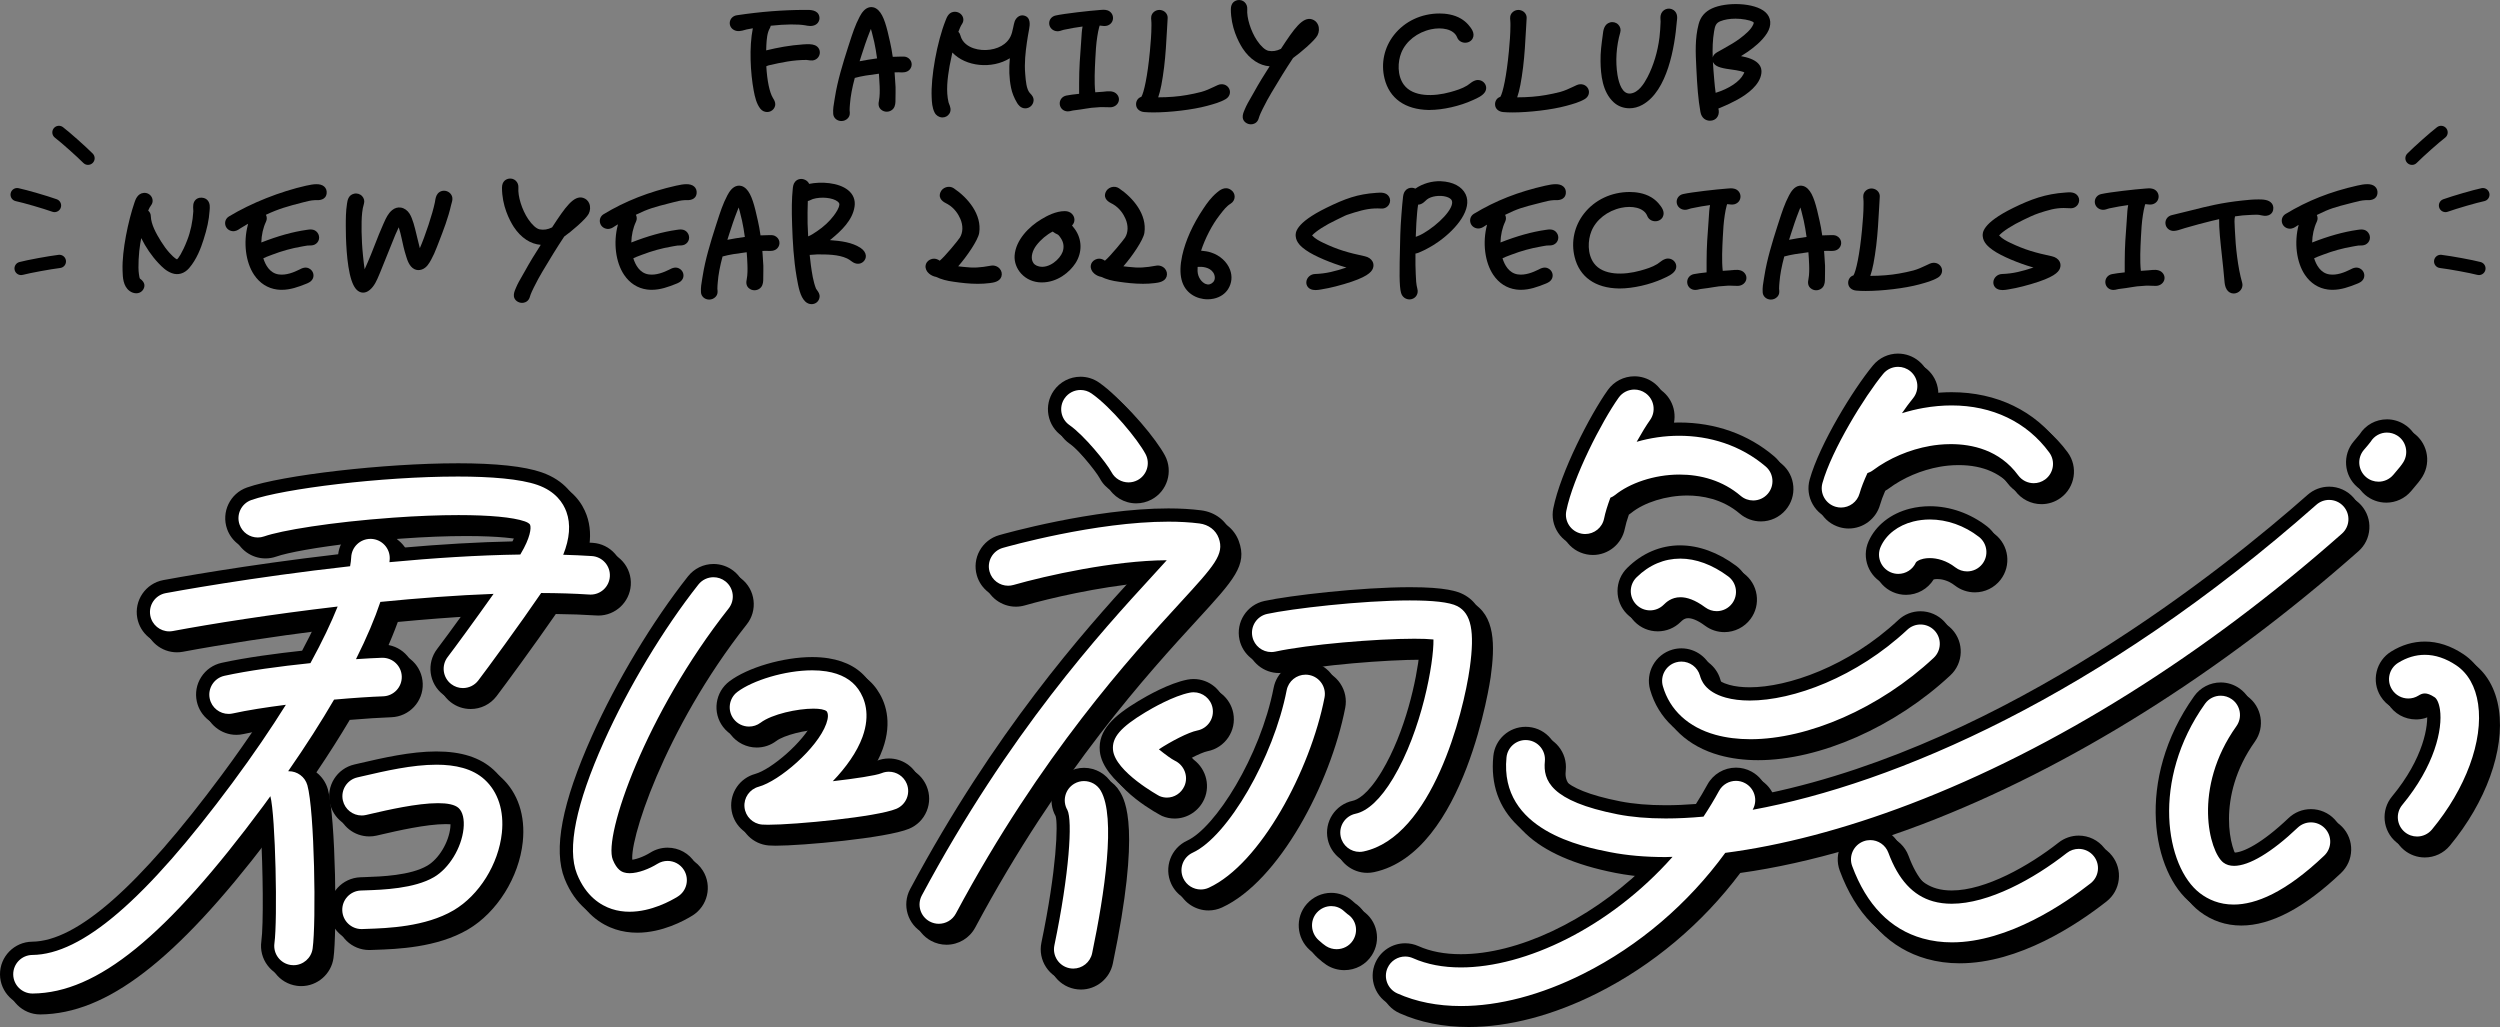
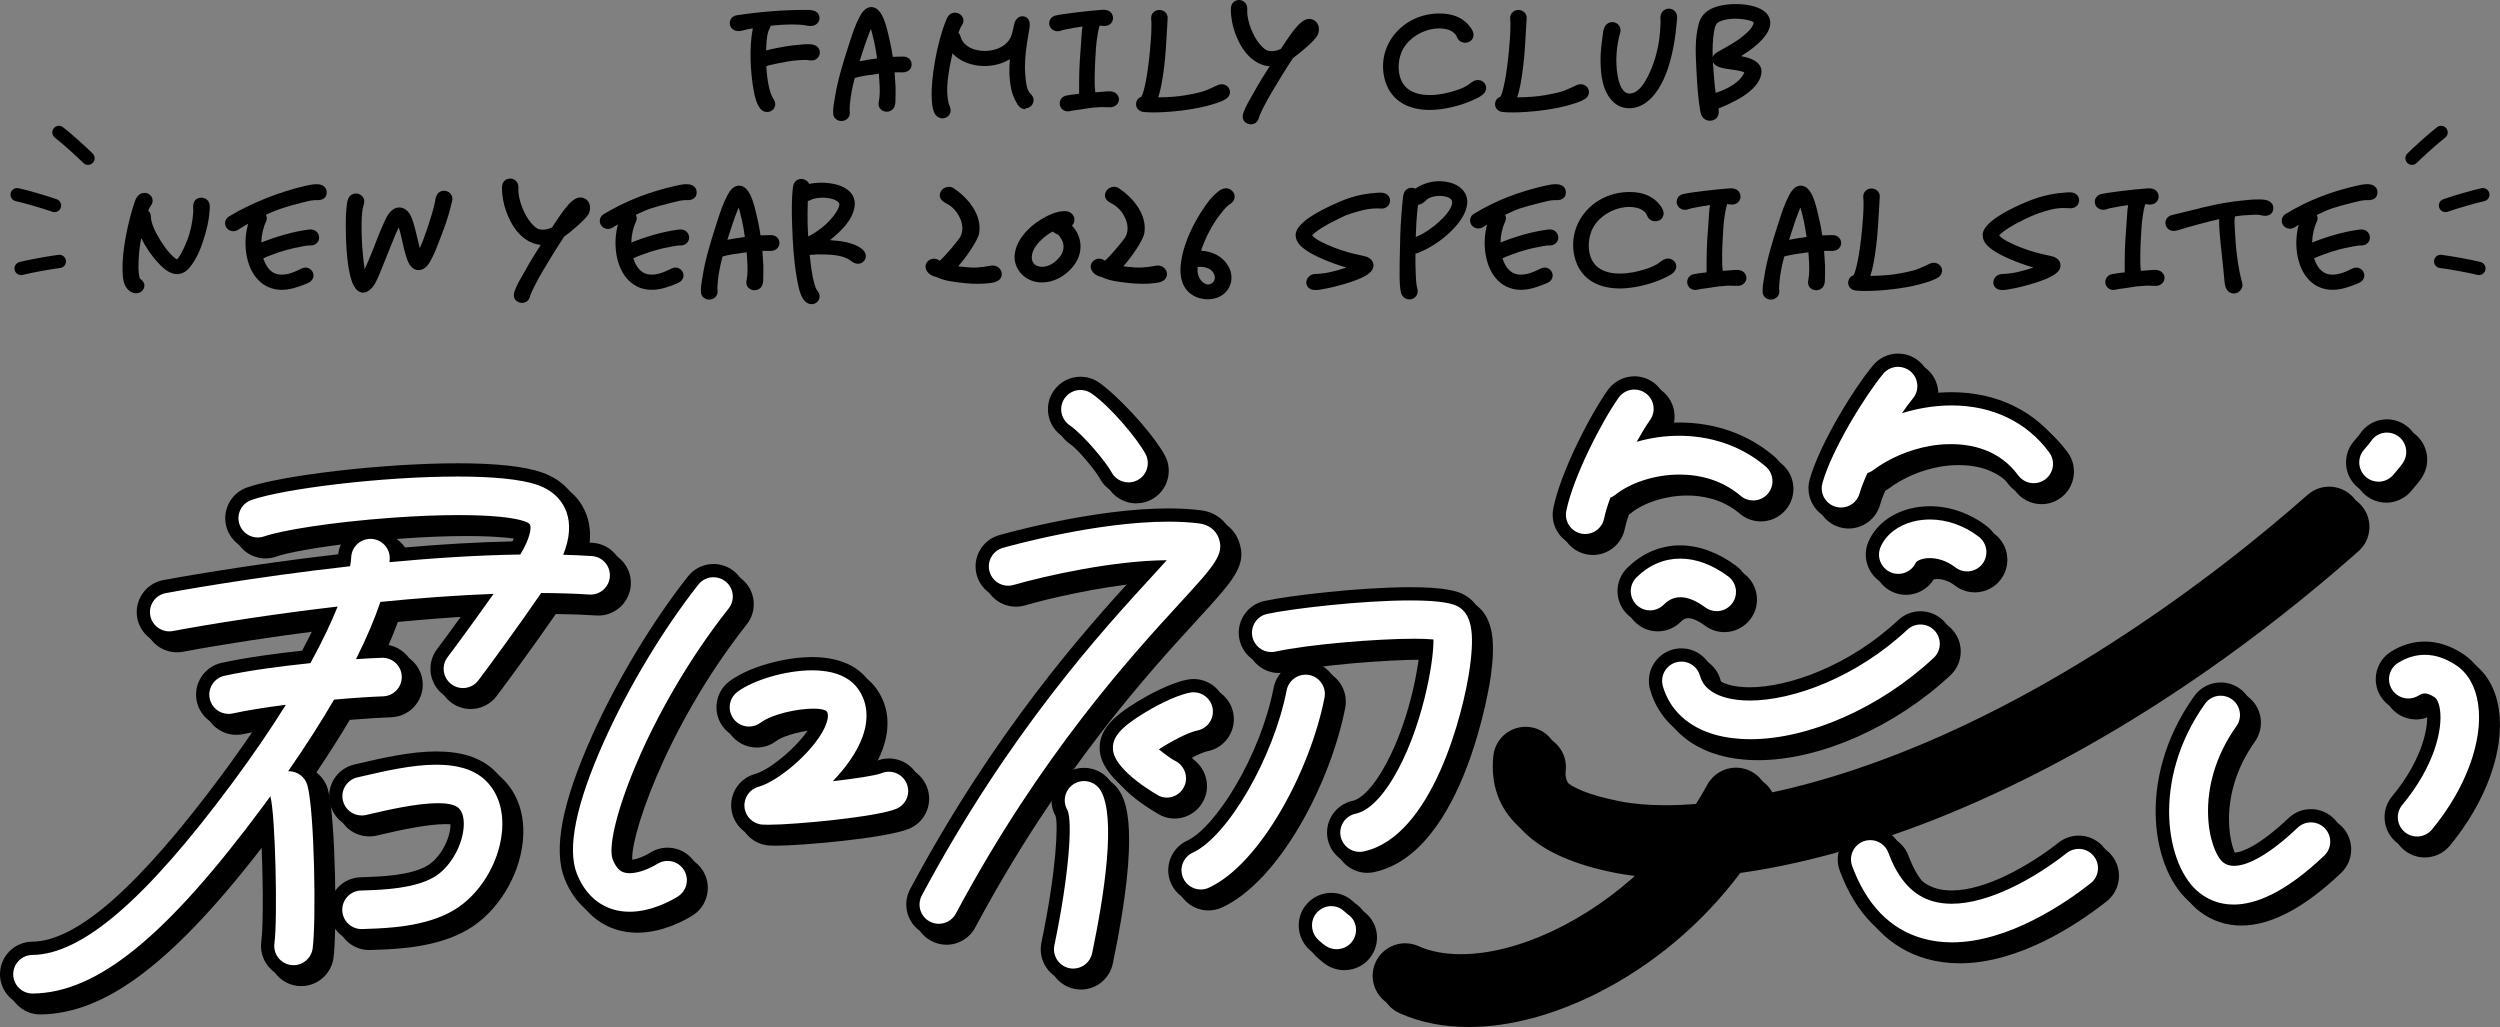
<svg xmlns="http://www.w3.org/2000/svg" id="_レイヤー_2" data-name="レイヤー 2" viewBox="0 0 282.998 116.256">
  <rect x="0" y="0" width="282.998" height="116.256" fill="#808080" stroke="none" />
  <defs>
    <style>
      .cls-1 {
        fill: #fff;
      }
    </style>
  </defs>
  <g id="title">
    <g>
      <g>
        <g>
          <path d="M140.238,61.266c-.528-1.441-1.798-2.422-3.398-2.625-1.12-.143-2.367-.216-3.706-.216-8.505,0-18.726,2.904-19.157,3.027-.945.271-1.729.893-2.206,1.753-.478.86-.591,1.855-.32,2.801.45,1.572,1.906,2.669,3.539,2.669.343,0,.684-.048,1.015-.143,2.824-.809,8.256-2.075,13.37-2.553-5.833,6.371-15.927,17.695-25.475,35.544-.958,1.791-.28,4.027,1.51,4.984.531.285,1.131.436,1.735.436,1.362,0,2.607-.746,3.249-1.945,9.54-17.836,19.71-28.92,25.174-34.875,4.116-4.487,5.655-6.164,4.669-8.857Z" />
          <path d="M151.719,77.369c-.55-.816-1.384-1.369-2.35-1.557-.233-.045-.471-.068-.707-.068-1.757,0-3.276,1.252-3.612,2.978-1.519,7.79-6.599,15.84-9.792,17.312-1.844.85-2.653,3.042-1.804,4.886.6,1.302,1.914,2.142,3.346,2.142.535,0,1.054-.114,1.542-.34,6.468-2.98,12.271-14.047,13.936-22.59.189-.965-.01-1.946-.56-2.762Z" />
          <path d="M67.733,69.68c1.931,0,3.544-1.511,3.672-3.44.065-.982-.257-1.93-.905-2.67-.648-.74-1.546-1.183-2.528-1.248-.435-.029-.883-.054-1.349-.077.286-1.427.212-2.748-.221-3.945-.471-1.299-1.582-3.04-4.202-3.953-1.962-.684-5.177-1.031-9.555-1.031-8.234,0-19.807,1.332-23.815,2.741-1.916.674-2.926,2.78-2.252,4.695.519,1.473,1.915,2.461,3.475,2.461.415,0,.826-.07,1.22-.208,1.284-.452,4.584-1.065,8.928-1.556-.566.566-.947,1.318-1.046,2.163-10.544,1.219-18.854,2.75-19.798,2.926-1.996.374-3.316,2.301-2.943,4.297.326,1.742,1.847,3.006,3.617,3.006.225,0,.453-.021.679-.063,4.557-.853,10.365-1.739,15.966-2.444-.476,1.021-1.012,2.088-1.604,3.194-2.745.298-6.315.76-9.113,1.376-.96.211-1.781.784-2.311,1.613s-.705,1.814-.493,2.775c.368,1.675,1.88,2.891,3.594,2.891.269,0,.537-.029.797-.087.758-.167,1.643-.333,2.647-.496-1.306,1.967-2.721,3.979-4.226,6.008-9.375,12.641-16.39,18.811-21.448,18.861-2.03.021-3.666,1.689-3.646,3.719.02,2.011,1.672,3.646,3.682,3.646,7.522-.075,15.309-6.042,25.843-19.862.242,4.2.32,10.581.058,12.463-.136.975.116,1.943.709,2.728.593.785,1.456,1.292,2.431,1.428.168.023.34.035.51.035,1.825,0,3.392-1.365,3.645-3.175.4-2.873.27-15.912-.638-19.109-.22-.776-.686-1.437-1.298-1.907,1.386-2.053,2.651-4.044,3.777-5.943,1.802-.151,3.453-.257,4.71-.301,2.029-.071,3.622-1.779,3.552-3.808-.069-1.993-1.687-3.555-3.683-3.555l-.123.002c-.139.005-.282.01-.43.016.547-1.206,1.02-2.356,1.415-3.441,3.048-.292,5.959-.515,8.697-.667-1.489,2.065-2.867,3.938-3.372,4.595-1.236,1.61-.932,3.927.678,5.164.65.499,1.425.762,2.241.762,1.156,0,2.221-.526,2.923-1.44.907-1.182,4.396-5.947,6.719-9.313,1.648.018,3.182.073,4.569.164.082.005.164.008.245.008ZM52.785,60.68c3.779,0,5.655.283,6.524.491-.083.252-.216.583-.424.989-3.829.079-8.051.321-12.582.722-.258-.765-.761-1.422-1.42-1.871.195-.015.392-.03.59-.044,2.645-.19,5.105-.287,7.312-.287Z" />
          <path d="M123.583,87.789c-.65,0-1.29.174-1.853.502-.849.496-1.454,1.291-1.705,2.24-.245.926-.123,1.89.342,2.725.287.854.136,5.961-1.607,14.325-.201.963-.014,1.947.524,2.77.539.823,1.366,1.386,2.33,1.587.244.051.499.078.753.078,1.733,0,3.248-1.232,3.603-2.931,3.202-15.354,1.394-18.45.8-19.467-.658-1.128-1.88-1.829-3.187-1.829Z" />
          <path d="M50.271,85.936c-2.918,0-6.108.74-8.671,1.334l-.612.142c-1.978.454-3.218,2.434-2.763,4.413.386,1.683,1.862,2.858,3.588,2.858.276,0,.554-.031.825-.094l.626-.145c1.622-.376,4.982-1.155,7.193-1.155.851,0,1.206.118,1.311.163.056.117.149.465.084,1.081-.18,1.702-1.301,3.564-2.607,4.331-1.914,1.123-5.245,1.235-7.034,1.295l-.554.02c-2.038.085-3.62,1.804-3.536,3.833.083,1.979,1.698,3.53,3.678,3.53l.14-.003.524-.019c2.441-.083,6.987-.236,10.51-2.303,3.288-1.93,5.781-5.912,6.204-9.91.315-2.981-.548-5.571-2.43-7.293-1.527-1.398-3.645-2.078-6.475-2.078Z" />
          <path d="M76.441,96.829c-.687,0-1.359.192-1.943.556-.789.491-1.756.834-2.35.834-.123,0-.179-.016-.188-.019-.009-.009-.155-.141-.328-.575-.651-1.897,3.528-15.072,12.901-26.945.61-.771.882-1.735.767-2.712s-.603-1.851-1.375-2.46c-.647-.511-1.457-.792-2.281-.792-1.135,0-2.189.511-2.892,1.401-4.02,5.09-8.087,11.854-10.882,18.092-3.389,7.567-4.396,12.849-3.08,16.148,1.233,3.084,3.329,4.334,4.87,4.84.779.255,1.612.384,2.477.384,2.821,0,5.311-1.359,6.25-1.943,1.724-1.073,2.255-3.349,1.183-5.072-.677-1.088-1.847-1.738-3.13-1.738Z" />
          <path d="M262.47,92.465c-.949,0-1.851.36-2.538,1.015-3.028,2.88-5.168,3.907-6.161,3.907-.083,0-.232-.009-.306-.065-.952-.806-2.697-7.071,1.79-13.377,1.177-1.655.789-3.958-.865-5.136-.628-.446-1.365-.683-2.134-.683-1.19,0-2.312.579-3.002,1.547-6.762,9.504-4.714,20.089-.269,23.495,1.388,1.062,2.98,1.601,4.733,1.601,3.341,0,7.14-2.003,11.291-5.953.713-.678,1.119-1.593,1.143-2.577.025-.983-.335-1.917-1.013-2.63-.691-.727-1.664-1.144-2.668-1.144Z" />
          <path d="M282.878,80.357c-.352-2.412-1.438-4.288-3.141-5.425-1.424-.951-2.898-1.433-4.382-1.433-1.315,0-2.595.38-3.804,1.128-.836.518-1.421,1.33-1.647,2.287-.225.958-.064,1.946.453,2.782.677,1.093,1.848,1.745,3.134,1.745.672,0,1.33-.185,1.905-.533.023.011.05.026.081.043.032.084.077.234.111.468.224,1.536-.354,5.289-3.939,9.612-1.296,1.562-1.08,3.889.483,5.185.66.547,1.494.849,2.35.849,1.1,0,2.134-.485,2.836-1.332,4.092-4.934,6.221-10.826,5.558-15.377Z" />
          <path d="M104.898,91.824c.377-.908.377-1.909,0-2.818-.571-1.382-1.907-2.275-3.404-2.275-.483,0-.956.094-1.405.28-.137.054-.578.16-1.439.305.5-.78.948-1.628,1.269-2.517,1.146-3.174.276-5.431-.656-6.765-.996-1.426-2.546-2.315-4.607-2.644-.569-.09-1.188-.137-1.839-.137-3.268,0-7.297,1.178-9.373,2.741-.786.591-1.294,1.454-1.432,2.428s.113,1.944.705,2.729c.691.919,1.792,1.468,2.944,1.468.804,0,1.569-.256,2.212-.74.866-.652,3.272-1.269,4.999-1.289-1.018,2.236-4.675,5.385-6.527,5.895-1.724.476-2.854,2.112-2.69,3.891.165,1.779,1.577,3.18,3.358,3.33.205.017.474.027.798.027,2.948,0,12.514-.85,15.092-1.917.909-.376,1.617-1.083,1.994-1.992Z" />
          <path d="M121.081,50.226c1.448,1.006,3.858,3.989,4.285,4.795.641,1.208,1.888,1.959,3.256,1.959.596,0,1.192-.148,1.722-.429,1.795-.95,2.481-3.184,1.531-4.979-.95-1.793-4.136-5.689-6.592-7.396-.62-.431-1.346-.658-2.099-.658-1.206,0-2.338.591-3.026,1.581-.562.809-.775,1.787-.6,2.755.174.968.716,1.811,1.524,2.372Z" />
          <path d="M136.312,90.478c.766-1.698.107-3.711-1.468-4.67.779-.401,1.479-.7,1.85-.772,1.993-.39,3.298-2.327,2.91-4.32-.337-1.726-1.856-2.979-3.613-2.979-.236,0-.474.023-.708.069-2.049.4-4.552,1.822-5.534,2.415-2.791,1.685-4.603,3.296-4.38,5.681.326,3.469,6.111,6.44,6.169,6.464.448.193.933.293,1.429.293,1.434,0,2.746-.856,3.344-2.181Z" />
          <path d="M144.779,76.186c.262,0,.526-.028.784-.084,3.683-.802,11.31-1.424,15.415-1.424.205,0,.4.001.586.004-.311,3.073-1.585,9.028-4.278,13.519-1.626,2.711-2.835,3.224-3.279,3.318-1.986.424-3.258,2.384-2.834,4.37.36,1.689,1.874,2.916,3.6,2.916.256,0,.513-.027.766-.08,10.347-2.205,13.177-21.884,13.204-22.083.489-3.546.561-7.027-2.196-8.478-.673-.353-2.027-.822-6.015-.822-5.627,0-13.678.94-16.534,1.562-1.984.433-3.246,2.398-2.815,4.382.366,1.681,1.879,2.9,3.597,2.9Z" />
          <path d="M179.594,62.751c.233.047.478.072.723.072,1.749,0,3.266-1.246,3.609-2.962.086-.433.24-.97.458-1.6.091-.06.177-.123.26-.19,1.481-1.202,3.973-1.978,6.35-1.978,1.616,0,3.96.356,5.947,2.051.666.568,1.514.881,2.389.881,1.081,0,2.102-.471,2.803-1.293.638-.748.947-1.7.869-2.68-.078-.98-.532-1.873-1.281-2.511-2.944-2.512-6.672-3.84-10.78-3.84-.588,0-1.176.028-1.76.083.788-1.593.325-3.572-1.168-4.633-.626-.446-1.364-.681-2.132-.681-1.191,0-2.314.579-3.003,1.549-2.032,2.858-5.364,9.338-6.175,13.398-.193.965.002,1.947.548,2.766.546.818,1.378,1.375,2.343,1.567Z" />
          <path d="M194.663,85.497c1.33.368,2.796.555,4.358.555,6.975,0,15.519-3.773,21.767-9.613,1.484-1.386,1.563-3.721.176-5.205-.695-.742-1.675-1.168-2.691-1.168-.937,0-1.83.353-2.514.993-5.629,5.26-12.505,7.615-16.822,7.615-.875,0-1.651-.092-2.308-.274-1.588-.44-1.794-1.159-1.882-1.466-.449-1.571-1.906-2.669-3.541-2.669-.341,0-.681.047-1.01.141-1.954.56-3.088,2.603-2.529,4.555.922,3.221,3.406,5.542,6.996,6.537Z" />
          <path d="M264.531,55.963c-.899,0-1.765.329-2.439.925-9.474,8.371-34.073,28.104-61.109,33.789-.019-.089-.042-.179-.068-.267-.278-.944-.907-1.723-1.771-2.193-.54-.294-1.148-.449-1.76-.449-1.35,0-2.589.736-3.235,1.921-.399.732-.833,1.468-1.297,2.195-1.192.093-2.341.14-3.425.14-1.93,0-3.658-.147-5.137-.437-7.338-1.44-7.141-3.435-7.046-4.394.097-.979-.193-1.937-.817-2.698-.624-.761-1.507-1.233-2.486-1.33-.121-.012-.244-.018-.365-.018-1.9,0-3.474,1.427-3.661,3.321-.631,6.38,3.728,10.534,12.957,12.346,1.199.235,2.488.399,3.854.492-6.151,5.821-14.055,9.581-20.483,9.581-1.833,0-3.448-.307-4.799-.913-.478-.214-.984-.323-1.505-.323-1.449,0-2.769.854-3.362,2.176-.831,1.853,0,4.037,1.854,4.867,2.312,1.037,4.945,1.562,7.827,1.562,4.54,0,9.569-1.323,14.545-3.825,6.291-3.163,11.879-7.862,16.196-13.613,3.95-.548,8.204-1.495,12.588-2.795-.679.96-.891,2.227-.453,3.41,1.807,4.877,4.827,7.943,8.977,9.114,1.175.331,2.428.499,3.723.499,6.715,0,13.299-4.389,16.626-7.004.773-.608,1.263-1.48,1.38-2.457.117-.977-.154-1.941-.762-2.714-.702-.894-1.758-1.407-2.896-1.407-.821,0-1.628.28-2.274.788-3.335,2.622-8.266,5.423-12.106,5.423-.613,0-1.182-.073-1.691-.217-1.806-.509-3.099-1.966-4.069-4.584-.389-1.05-1.235-1.843-2.259-2.198,1.285-.438,2.573-.895,3.866-1.389,16.561-6.325,33.616-17.003,49.323-30.883.737-.651,1.177-1.551,1.237-2.533.061-.982-.265-1.928-.916-2.666-.698-.791-1.704-1.244-2.76-1.244Z" />
          <path d="M208.285,59.69c.318.09.654.137.991.137,1.645,0,3.103-1.107,3.546-2.692.12-.429.315-.957.582-1.573.134-.074.26-.157.381-.247,1.649-1.231,3.722-2.114,5.835-2.484.474-.083,1.22-.182,2.09-.182,2.837,0,4.994.981,6.41,2.915.692.944,1.803,1.507,2.973,1.507.786,0,1.537-.246,2.173-.71,1.639-1.202,1.996-3.51.797-5.148-2.807-3.833-7.163-5.944-12.267-5.944-.809,0-1.638.054-2.475.161.091-.385.119-.786.081-1.191-.092-.979-.56-1.865-1.317-2.492-.659-.546-1.493-.847-2.348-.847-1.101,0-2.135.486-2.837,1.333-2.243,2.708-6.055,8.933-7.17,12.921-.265.948-.145,1.941.338,2.798.483.858,1.271,1.476,2.219,1.74Z" />
          <path d="M191.097,69.978c.348,0,.963.148,1.913.853.641.475,1.398.725,2.192.725,1.162,0,2.268-.557,2.959-1.489.587-.791.83-1.762.685-2.735-.145-.973-.659-1.831-1.45-2.417-2.035-1.51-4.222-2.308-6.324-2.308-2.232,0-4.308.884-6.002,2.557-.7.69-1.089,1.613-1.095,2.596-.006.984.371,1.911,1.062,2.611.697.707,1.628,1.096,2.621,1.096.974,0,1.893-.376,2.587-1.061.246-.242.464-.427.853-.427Z" />
          <path d="M226.459,65.632c1.245-1.603.955-3.92-.647-5.167-1.898-1.474-4.2-2.286-6.481-2.286-.766,0-1.521.092-2.244.273-2.181.549-3.891,1.899-4.693,3.706-.824,1.855.015,4.036,1.87,4.861.475.211.977.317,1.494.317,1.284,0,2.465-.669,3.13-1.742.01-.002.019-.004.03-.007.08-.018.214-.039.397-.039.386,0,1.157.095,1.977.732.643.5,1.445.775,2.258.775,1.146,0,2.207-.519,2.91-1.423Z" />
          <path d="M270.121,56.9c1.08,0,2.101-.471,2.802-1.292l.101-.118c.595-.692.944-1.12,1.196-1.534,1.059-1.745.509-4.022-1.227-5.076-.581-.353-1.245-.54-1.92-.54-1.268,0-2.42.636-3.094,1.705-.034.044-.159.201-.535.638l-.119.138c-1.322,1.55-1.137,3.878.406,5.197.667.568,1.516.881,2.39.881Z" />
          <path d="M154.271,103.121c-.056-.046-.123-.107-.177-.156l-.059-.053h-.001c-.025-.022-.048-.043-.063-.058-.673-.592-1.522-.913-2.4-.913-1.053,0-2.063.459-2.77,1.261-1.341,1.519-1.185,3.86.348,5.221.43.382.706.612,1.019.812.597.382,1.294.585,2.011.585,1.273,0,2.435-.629,3.108-1.683.527-.825.71-1.8.514-2.745-.193-.935-.735-1.739-1.53-2.271Z" />
        </g>
        <g>
          <g>
            <path class="cls-1" d="M106.273,105.322c-.48,0-.958-.12-1.382-.347-1.425-.763-1.964-2.543-1.203-3.969,9.935-18.572,20.472-30.057,26.132-36.227.172-.188.343-.374.512-.558-5.677.302-12.204,1.801-15.406,2.719-.264.076-.536.114-.809.114-1.301,0-2.46-.874-2.818-2.126-.215-.753-.125-1.545.255-2.23s1.004-1.181,1.757-1.396c.427-.122,10.55-2.999,18.95-2.999,1.307,0,2.521.071,3.611.21,1.317.168,2.359.968,2.788,2.139.829,2.266-.518,3.733-4.515,8.091-5.487,5.98-15.698,17.11-25.285,35.031-.511.956-1.502,1.55-2.587,1.55Z" />
            <path d="M132.261,59.052c1.222,0,2.407.062,3.517.204,1.034.131,1.848.75,2.179,1.653.672,1.837-.496,3.109-4.365,7.327-5.509,6.004-15.762,17.179-25.392,35.183-.394.735-1.148,1.153-1.927,1.153-.348,0-.7-.083-1.028-.258-1.063-.568-1.463-1.891-.895-2.954,9.891-18.49,20.386-29.93,26.025-36.076.584-.636,1.175-1.28,1.701-1.867-6.016.035-13.658,1.742-17.356,2.801-.201.058-.403.085-.603.085-.95,0-1.823-.625-2.097-1.583-.332-1.159.339-2.367,1.497-2.699.482-.138,10.479-2.969,18.743-2.969M132.261,57.552c-8.505,0-18.726,2.904-19.157,3.027-.945.271-1.729.893-2.206,1.753-.478.86-.591,1.855-.32,2.801.45,1.572,1.906,2.669,3.539,2.669.343,0,.684-.048,1.015-.143,2.824-.809,8.256-2.075,13.369-2.553-5.849,6.39-15.935,17.712-25.475,35.544-.957,1.791-.28,4.027,1.511,4.984.531.285,1.131.436,1.735.436,1.362,0,2.607-.746,3.249-1.945,9.54-17.836,19.71-28.92,25.174-34.875,4.116-4.487,5.655-6.164,4.669-8.857-.528-1.441-1.798-2.422-3.398-2.625-1.12-.143-2.367-.216-3.706-.216h0Z" />
          </g>
          <g>
            <path class="cls-1" d="M135.928,101.439c-1.141,0-2.187-.669-2.665-1.706-.676-1.469-.032-3.214,1.436-3.891,3.734-1.72,8.793-10.562,10.214-17.849.268-1.374,1.478-2.371,2.876-2.371.186,0,.374.018.563.054.769.15,1.434.59,1.872,1.24.438.65.596,1.431.446,2.2-1.637,8.396-7.459,19.262-13.516,22.053-.388.179-.8.27-1.227.27Z" />
            <path d="M147.789,76.371c.138,0,.279.013.42.041,1.183.23,1.956,1.377,1.724,2.56-1.602,8.215-7.245,18.821-13.094,21.516-.296.137-.606.201-.912.201-.825,0-1.615-.471-1.984-1.27-.504-1.095-.026-2.391,1.069-2.896,3.982-1.835,9.151-10.771,10.637-18.387.203-1.042,1.116-1.765,2.14-1.765M147.789,74.871c-1.757,0-3.276,1.252-3.612,2.978-1.519,7.79-6.599,15.84-9.792,17.312-1.844.85-2.653,3.042-1.803,4.886.6,1.302,1.914,2.142,3.346,2.142.535,0,1.054-.114,1.542-.34,6.468-2.98,12.271-14.047,13.936-22.59.189-.965-.01-1.946-.56-2.762-.55-.816-1.384-1.369-2.35-1.557-.233-.045-.471-.068-.707-.068h0Z" />
          </g>
          <g>
            <path class="cls-1" d="M3.682,113.213c-1.601,0-2.916-1.302-2.932-2.903-.016-1.617,1.287-2.946,2.903-2.962,5.383-.053,12.387-6.143,22.043-19.164,1.873-2.526,3.607-5.024,5.169-7.447-1.727.245-3.188.498-4.356.756-.206.046-.419.069-.633.069-1.364,0-2.568-.968-2.862-2.302-.347-1.58.655-3.147,2.234-3.495,2.897-.639,6.651-1.111,9.423-1.405.919-1.696,1.711-3.306,2.364-4.805-6.008.729-12.4,1.691-17.335,2.615-.184.034-.364.051-.542.051-1.409,0-2.62-1.007-2.88-2.394-.297-1.59.754-3.125,2.343-3.422.381-.071,9.308-1.734,20.357-2.988.016-.134.026-.251.03-.35.062-1.58,1.351-2.818,2.935-2.818.009,0,.1.002.108.002.785.031,1.509.365,2.041.94.421.456.682,1.02.757,1.624,4.938-.45,9.511-.714,13.612-.785.668-1.194.833-1.935.847-2.243-.039-.018-.091-.04-.159-.063-1.231-.429-3.801-.666-7.237-.666-2.225,0-4.704.097-7.367.289-6.997.503-12.538,1.427-14.394,2.08-.315.11-.642.166-.973.166-1.242,0-2.354-.788-2.767-1.96-.26-.739-.216-1.535.123-2.241.338-.706.932-1.238,1.671-1.498,3.944-1.387,15.396-2.698,23.565-2.698,4.294,0,7.425.333,9.308.989,2.342.817,3.329,2.355,3.744,3.501.469,1.296.461,2.772-.023,4.399.763.029,1.514.066,2.249.115,1.614.106,2.84,1.506,2.734,3.119-.103,1.537-1.387,2.74-2.923,2.74-.065,0-.13-.002-.196-.007-1.512-.1-3.195-.157-5.01-.17-2.308,3.366-5.988,8.394-6.922,9.611-.559.728-1.407,1.146-2.327,1.146-.651,0-1.268-.21-1.785-.606-1.282-.985-1.524-2.83-.541-4.112.625-.814,2.472-3.328,4.295-5.88-3.332.156-6.943.422-10.762.795-.532,1.522-1.227,3.182-2.073,4.953.603-.034,1.161-.061,1.659-.078h.003c1.687,0,2.975,1.243,3.03,2.829.056,1.616-1.213,2.977-2.83,3.033-1.354.048-3.165.166-5.133.336-1.283,2.186-2.757,4.499-4.392,6.891.782.345,1.399,1.023,1.642,1.878.838,2.958,1.055,15.652.616,18.801-.201,1.441-1.448,2.528-2.902,2.528-.134,0-.27-.009-.407-.028-1.602-.223-2.724-1.708-2.5-3.309.294-2.115.179-10.641-.193-14.62-10.995,14.754-18.91,21.09-26.42,21.164h-.03Z" />
            <path d="M51.772,53.944c3.812,0,7.125.272,9.061.947,2.064.719,2.926,2.055,3.286,3.048.503,1.387.375,3.017-.362,4.86,1.105.031,2.19.078,3.244.147,1.203.079,2.114,1.119,2.034,2.322-.076,1.154-1.031,2.039-2.175,2.039-.049,0-.098-.001-.147-.005-1.719-.113-3.55-.167-5.454-.173-2.333,3.427-6.208,8.715-7.123,9.906-.43.56-1.078.853-1.733.854-.464,0-.931-.147-1.327-.452-.956-.734-1.136-2.104-.402-3.061.715-.931,3.118-4.209,5.198-7.15-4.176.156-8.545.485-12.814.91-.616,1.845-1.523,4.011-2.761,6.482,1.099-.075,2.095-.129,2.926-.158.024,0,.049,0,.073,0,1.17,0,2.144.926,2.184,2.106.042,1.205-.901,2.215-2.105,2.257-1.42.05-3.396.18-5.559.373-1.441,2.477-3.169,5.187-5.198,8.107.026,0,.052-.001.078-.001.95,0,1.826.621,2.099,1.582.808,2.849,1.008,15.53.595,18.493-.152,1.092-1.087,1.882-2.159,1.882-.1,0-.202-.007-.304-.021-1.194-.166-2.027-1.269-1.861-2.463.367-2.638.123-14.438-.459-16.647-.27.37-.525.73-.804,1.106-10.983,14.81-18.789,21.16-26.101,21.232h-.022c-1.195,0-2.17-.963-2.182-2.161-.012-1.206.955-2.192,2.161-2.205,5.637-.056,12.83-6.242,22.638-19.467,2.406-3.244,4.398-6.188,6.064-8.852-2.229.284-4.356.615-6.015.981-.158.035-.316.051-.471.051-1.002,0-1.905-.694-2.129-1.713-.259-1.177.485-2.342,1.662-2.601,2.634-.581,6.264-1.074,9.733-1.433,1.363-2.486,2.366-4.623,3.082-6.407-7.506.876-14.311,1.96-18.662,2.774-.136.025-.271.038-.404.038-1.03,0-1.947-.732-2.143-1.782-.222-1.185.559-2.325,1.744-2.546.664-.124,9.721-1.801,20.874-3.045.067-.38.113-.726.124-1.002.046-1.178,1.012-2.097,2.186-2.097.027,0,.054,0,.081.001,1.204.047,2.143,1.062,2.095,2.267-.004.115-.022.249-.032.371,4.868-.46,9.957-.796,14.809-.866.01-.017.025-.039.034-.055,1.12-1.868,1.208-2.946,1.084-3.289-.068-.187-.374-.328-.619-.414-1.338-.466-4.004-.707-7.484-.707-2.193,0-4.709.096-7.419.291-7.062.507-12.685,1.451-14.589,2.121-.239.084-.483.124-.723.124-.901,0-1.744-.561-2.06-1.459-.4-1.137.198-2.383,1.335-2.783,3.63-1.276,14.738-2.656,23.317-2.656M51.772,52.444v1.5-1.5c-8.234,0-19.807,1.332-23.815,2.741-1.916.674-2.926,2.78-2.252,4.695.519,1.473,1.915,2.461,3.475,2.461.415,0,.826-.07,1.22-.208,1.284-.452,4.584-1.065,8.928-1.556-.566.566-.947,1.318-1.046,2.163-10.544,1.219-18.854,2.75-19.798,2.926-1.996.374-3.316,2.301-2.943,4.297.326,1.742,1.847,3.006,3.617,3.006.225,0,.453-.021.679-.063,4.557-.853,10.365-1.739,15.966-2.444-.476,1.021-1.012,2.087-1.604,3.194-2.745.298-6.315.76-9.113,1.376-.96.211-1.781.784-2.311,1.613s-.705,1.814-.493,2.775c.368,1.675,1.88,2.891,3.594,2.891.269,0,.537-.029.797-.087.758-.167,1.643-.333,2.647-.496-1.306,1.967-2.721,3.979-4.226,6.008-9.375,12.641-16.39,18.811-21.448,18.861-2.03.021-3.666,1.689-3.646,3.719.02,2.011,1.672,3.646,3.682,3.646,7.522-.075,15.309-6.042,25.843-19.862.242,4.2.32,10.581.058,12.463-.136.974.116,1.943.709,2.728.593.785,1.456,1.292,2.431,1.428.169.023.34.035.51.035,1.825,0,3.392-1.365,3.645-3.175.4-2.873.27-15.912-.638-19.109-.22-.776-.686-1.437-1.298-1.907,1.386-2.053,2.651-4.044,3.777-5.943,1.802-.151,3.453-.257,4.71-.301,2.029-.071,3.622-1.779,3.552-3.808-.069-1.993-1.687-3.555-3.683-3.555l-.123.002c-.139.005-.282.01-.43.016.547-1.206,1.02-2.356,1.415-3.441,3.048-.292,5.959-.515,8.697-.667-1.489,2.065-2.867,3.938-3.372,4.595-1.236,1.61-.932,3.927.678,5.164.65.499,1.425.762,2.241.762,1.156,0,2.221-.526,2.923-1.44.907-1.182,4.396-5.947,6.719-9.313,1.648.018,3.182.073,4.569.164.082.005.164.008.245.008,1.931,0,3.544-1.511,3.672-3.44.065-.982-.257-1.93-.905-2.67-.648-.74-1.546-1.183-2.528-1.248-.435-.029-.883-.054-1.349-.077.286-1.427.212-2.748-.221-3.945-.471-1.299-1.582-3.04-4.202-3.953-1.962-.684-5.177-1.031-9.555-1.031h0ZM44.01,60.137c.195-.015.392-.03.59-.044,2.645-.19,5.105-.287,7.312-.287,3.779,0,5.655.283,6.524.491-.083.252-.216.583-.424.989-3.829.079-8.051.321-12.582.722-.258-.765-.761-1.422-1.42-1.871h0Z" />
          </g>
          <g>
            <path class="cls-1" d="M121.494,110.393c-.202,0-.405-.021-.603-.063-.764-.159-1.423-.608-1.853-1.263s-.578-1.438-.418-2.205c1.843-8.84,1.911-14.096,1.539-14.827-.375-.639-.482-1.428-.282-2.185.2-.756.682-1.389,1.358-1.784.447-.261.957-.4,1.474-.4,1.042,0,2.015.559,2.54,1.458,1.497,2.563,1.198,8.934-.887,18.935-.282,1.353-1.489,2.334-2.869,2.334Z" />
            <path d="M122.71,88.416c.752,0,1.486.389,1.892,1.085,1.744,2.987.434,11.657-.973,18.404-.215,1.029-1.123,1.737-2.135,1.737-.147,0-.298-.015-.448-.047-1.18-.246-1.937-1.401-1.691-2.582,1.686-8.088,2.073-14.141,1.472-15.32-.608-1.041-.255-2.373.786-2.981.345-.202.723-.297,1.096-.297M122.71,86.916c-.65,0-1.29.174-1.853.502-.849.496-1.454,1.291-1.705,2.24-.245.926-.123,1.89.342,2.725.287.854.136,5.961-1.607,14.325-.201.963-.014,1.947.524,2.77.539.823,1.366,1.386,2.33,1.587.244.051.499.078.753.078,1.733,0,3.248-1.232,3.603-2.931,3.202-15.354,1.394-18.45.8-19.467-.658-1.128-1.88-1.829-3.187-1.829h0Z" />
          </g>
          <g>
            <path class="cls-1" d="M40.925,105.919c-1.577,0-2.863-1.235-2.929-2.811-.066-1.615,1.193-2.984,2.809-3.052l.556-.02c1.858-.062,5.312-.179,7.391-1.398,1.492-.875,2.77-2.981,2.972-4.899.102-.961-.107-1.527-.318-1.72-.115-.105-.525-.352-1.823-.352-2.299,0-5.592.764-7.361,1.174l-.624.144c-.217.05-.438.075-.659.075-1.374,0-2.549-.936-2.857-2.276-.175-.763-.043-1.55.373-2.213.416-.664,1.065-1.126,1.829-1.301l.613-.142c2.525-.586,5.668-1.315,8.501-1.315,2.634,0,4.586.615,5.969,1.881,1.702,1.558,2.479,3.924,2.19,6.662-.399,3.772-2.745,7.526-5.837,9.341-3.36,1.972-7.783,2.121-10.159,2.201,0,0-.626.021-.636.021Z" />
            <path d="M49.398,86.563c2.14,0,4.093.431,5.462,1.685,1.522,1.393,2.215,3.534,1.951,6.029-.375,3.547-2.574,7.073-5.471,8.773-3.196,1.875-7.495,2.02-9.805,2.098l-.518.019c-.031,0-.062.002-.092.002-1.164,0-2.131-.918-2.179-2.092-.05-1.205.886-2.221,2.091-2.271l.552-.02c1.923-.065,5.502-.186,7.743-1.5,1.706-1.001,3.11-3.3,3.339-5.467.113-1.067-.09-1.924-.557-2.352-.436-.399-1.286-.549-2.33-.549-2.385,0-5.777.787-7.531,1.193l-.623.144c-.164.038-.328.056-.49.056-.994,0-1.894-.684-2.126-1.694-.27-1.175.464-2.346,1.639-2.616l.614-.142c2.531-.587,5.586-1.296,8.332-1.296M49.398,85.063c-2.918,0-6.108.74-8.671,1.334l-.612.142c-1.978.454-3.218,2.434-2.763,4.413.386,1.683,1.862,2.858,3.588,2.858.276,0,.554-.031.825-.094l.626-.145c1.622-.376,4.982-1.155,7.193-1.155.851,0,1.206.118,1.311.163.056.117.149.465.084,1.081-.18,1.702-1.301,3.564-2.607,4.331-1.912,1.122-5.243,1.234-7.033,1.295l-.555.02c-2.038.085-3.62,1.804-3.536,3.833.083,1.979,1.698,3.53,3.678,3.53l.14-.003.524-.019c2.441-.083,6.987-.236,10.51-2.303,3.288-1.93,5.781-5.912,6.204-9.91.315-2.981-.548-5.571-2.43-7.293-1.527-1.398-3.645-2.078-6.475-2.078h0Z" />
          </g>
          <g>
            <path class="cls-1" d="M71.264,103.96c-.786,0-1.54-.117-2.243-.347-1.39-.456-3.282-1.591-4.407-4.405-1.238-3.1-.235-8.191,3.067-15.563,2.771-6.186,6.803-12.89,10.787-17.935.559-.709,1.398-1.116,2.302-1.116.656,0,1.301.224,1.816.631.615.485,1.003,1.181,1.095,1.959.092.778-.125,1.545-.611,2.16-9.612,12.176-13.866,25.541-13.009,27.688.229.573.494.912.789,1.008.115.038.258.057.424.057.731,0,1.835-.381,2.746-.948.465-.29,1-.443,1.547-.443,1.021,0,1.954.518,2.493,1.384.854,1.373.432,3.185-.941,4.039-.885.551-3.228,1.831-5.854,1.831Z" />
            <path d="M80.771,65.343c.473,0,.95.153,1.351.47.946.747,1.108,2.12.36,3.065-9.388,11.892-14.19,25.745-13.117,28.431.474,1.188,1.059,1.38,1.251,1.443.197.065.419.094.658.094.983,0,2.24-.499,3.143-1.061.359-.223.757-.33,1.15-.33.729,0,1.443.366,1.856,1.03.636,1.023.323,2.369-.701,3.006-.751.467-2.994,1.717-5.458,1.717-.662,0-1.339-.09-2.009-.31-1.238-.406-2.927-1.425-3.945-3.971-1.142-2.861-.115-7.901,3.055-14.979,2.747-6.132,6.743-12.777,10.69-17.776.431-.546,1.069-.831,1.715-.831M80.771,63.843c-1.135,0-2.189.511-2.892,1.401-4.02,5.09-8.087,11.854-10.882,18.092-3.389,7.567-4.396,12.849-3.08,16.148,1.233,3.084,3.329,4.334,4.87,4.84.779.255,1.612.384,2.477.384,2.821,0,5.311-1.359,6.25-1.943,1.724-1.074,2.255-3.349,1.183-5.072-.677-1.088-1.847-1.738-3.13-1.738-.687,0-1.359.192-1.943.556-.789.491-1.756.834-2.35.834-.123,0-.179-.016-.188-.019-.008-.008-.155-.14-.328-.575-.651-1.897,3.528-15.072,12.901-26.945.61-.771.882-1.735.767-2.712s-.603-1.851-1.375-2.46c-.647-.511-1.457-.792-2.281-.792h0Z" />
          </g>
          <g>
            <path class="cls-1" d="M252.844,103.146c-1.584,0-3.023-.487-4.276-1.446-2.178-1.669-3.62-5.177-3.763-9.157-.164-4.558,1.323-9.284,4.186-13.307.549-.772,1.443-1.233,2.391-1.233.612,0,1.199.188,1.699.543,1.317.937,1.626,2.772.689,4.09-4.893,6.875-2.739,13.562-1.636,14.407.193.148.442.22.762.22,1.497,0,3.931-1.5,6.679-4.114.547-.521,1.265-.808,2.021-.808.8,0,1.574.332,2.125.911.54.567.826,1.311.807,2.094-.019.783-.342,1.512-.91,2.052-4.008,3.813-7.633,5.746-10.774,5.747h0Z" />
            <path d="M251.383,78.753c.438,0,.88.131,1.264.405.982.699,1.211,2.062.513,3.044-5.008,7.037-3.062,14.226-1.48,15.437.328.251.738.375,1.219.375,1.687,0,4.247-1.515,7.195-4.32.423-.402.964-.602,1.504-.602.577,0,1.153.228,1.581.678.831.873.797,2.255-.077,3.085-4.399,4.186-7.756,5.54-10.257,5.54-1.612,0-2.868-.562-3.821-1.292-3.872-2.966-5.572-12.791.579-21.434.426-.598,1.098-.917,1.78-.917M251.383,77.253h0c-1.19,0-2.312.579-3.002,1.547-6.762,9.504-4.714,20.089-.269,23.495,1.388,1.062,2.98,1.601,4.733,1.601,3.341,0,7.14-2.003,11.291-5.953.713-.678,1.119-1.593,1.143-2.577.024-.983-.336-1.917-1.014-2.63-.691-.727-1.663-1.144-2.667-1.144-.949,0-1.851.36-2.538,1.015-3.028,2.88-5.168,3.907-6.161,3.907-.083,0-.232-.009-.306-.065-.952-.806-2.697-7.071,1.79-13.377,1.177-1.655.789-3.958-.865-5.136-.628-.446-1.365-.683-2.134-.683h0Z" />
          </g>
          <g>
            <path class="cls-1" d="M273.612,95.442c-.682,0-1.346-.24-1.871-.676-1.244-1.032-1.417-2.884-.385-4.129,3.51-4.232,4.404-8.139,4.104-10.199-.1-.686-.295-.899-.297-.901-.38-.251-.591-.292-.68-.292-.069,0-.142.021-.323.133-.463.287-.996.439-1.54.439-1.024,0-1.957-.52-2.496-1.389-.412-.667-.541-1.453-.361-2.216.179-.763.645-1.409,1.312-1.822,1.088-.674,2.235-1.016,3.409-1.016,1.333,0,2.667.439,3.965,1.306,1.521,1.017,2.495,2.715,2.815,4.91.634,4.348-1.432,10.015-5.393,14.79-.559.674-1.382,1.061-2.258,1.061Z" />
            <path d="M274.483,74.125c1.176,0,2.371.394,3.548,1.18,1.34.895,2.201,2.415,2.49,4.395.604,4.145-1.399,9.586-5.228,14.203-.432.521-1.054.79-1.681.79-.491,0-.985-.165-1.392-.503-.927-.77-1.056-2.146-.286-3.073,3.667-4.421,4.591-8.573,4.269-10.786-.119-.815-.385-1.255-.595-1.395-.485-.324-.837-.439-1.124-.439-.281,0-.499.111-.717.245-.358.222-.754.327-1.146.327-.731,0-1.446-.368-1.858-1.035-.635-1.025-.318-2.37.708-3.004.974-.603,1.987-.904,3.015-.904M274.483,72.625c-1.315,0-2.595.38-3.804,1.128-.836.518-1.421,1.33-1.647,2.287-.225.958-.064,1.946.453,2.782.677,1.093,1.848,1.745,3.134,1.745.672,0,1.33-.185,1.905-.533.023.011.05.026.081.043.032.084.077.234.111.468.224,1.536-.354,5.289-3.939,9.612-1.296,1.562-1.08,3.889.483,5.185.66.547,1.494.849,2.35.849,1.1,0,2.134-.485,2.836-1.332,4.092-4.934,6.221-10.826,5.558-15.377-.352-2.412-1.438-4.288-3.141-5.425-1.424-.951-2.898-1.433-4.382-1.433h0Z" />
          </g>
          <g>
            <path class="cls-1" d="M86.938,94.109c-.298,0-.546-.009-.732-.024-1.42-.119-2.545-1.235-2.677-2.652-.132-1.417.769-2.72,2.142-3.098,2.179-.6,6.247-4.143,7.153-6.656.117-.324.144-.523.146-.633-.137-.033-.409-.08-.889-.08-1.712,0-4.404.591-5.53,1.439-.513.386-1.122.59-1.762.59-.917,0-1.794-.437-2.344-1.169-.471-.625-.67-1.397-.561-2.173.109-.776.514-1.462,1.14-1.934,1.961-1.476,5.796-2.59,8.922-2.59.612,0,1.192.043,1.722.127,1.852.295,3.234,1.08,4.109,2.332.831,1.189,1.603,3.208.566,6.082-.504,1.397-1.35,2.698-2.206,3.774,2.023-.272,3.073-.492,3.368-.614.357-.148.734-.223,1.119-.223,1.192,0,2.256.711,2.711,1.812.618,1.493-.095,3.211-1.588,3.83-2.323.961-11.585,1.86-14.806,1.86Z" />
            <path d="M91.944,75.88c.558,0,1.098.038,1.604.118,1.644.262,2.859.942,3.613,2.021.729,1.043,1.403,2.826.475,5.397-.614,1.701-1.862,3.457-3.365,5.016,2.545-.293,4.876-.643,5.518-.908.273-.113.555-.166.833-.166.857,0,1.671.508,2.018,1.349.461,1.114-.068,2.39-1.182,2.851-2.214.916-11.406,1.803-14.519,1.803-.274,0-.501-.007-.672-.021-1.054-.089-1.893-.92-1.991-1.974-.098-1.053.574-2.025,1.594-2.306,2.363-.65,6.663-4.361,7.66-7.124.235-.652.253-1.129.052-1.417-.232-.206-.785-.301-1.501-.301-1.82,0-4.689.616-5.982,1.59-.393.296-.854.438-1.311.438-.662,0-1.317-.3-1.745-.87-.725-.963-.532-2.332.431-3.057,1.72-1.295,5.383-2.439,8.471-2.439M91.945,74.38c-3.268,0-7.297,1.178-9.373,2.741-.786.591-1.294,1.454-1.432,2.428s.113,1.944.705,2.729c.691.919,1.792,1.468,2.944,1.468.804,0,1.569-.256,2.212-.74.866-.652,3.272-1.269,4.999-1.289-1.018,2.236-4.675,5.385-6.527,5.895-1.724.476-2.854,2.112-2.69,3.891.165,1.779,1.577,3.18,3.358,3.33.205.017.474.027.798.027,2.948,0,12.514-.85,15.092-1.917.909-.376,1.617-1.083,1.994-1.992.377-.908.377-1.909,0-2.818-.571-1.382-1.907-2.275-3.404-2.275-.484,0-.957.094-1.406.28-.137.054-.577.16-1.438.305.5-.78.948-1.628,1.269-2.517,1.146-3.174.276-5.431-.656-6.765-.996-1.426-2.546-2.315-4.607-2.644-.569-.09-1.188-.137-1.839-.137h0Z" />
          </g>
          <g>
            <path class="cls-1" d="M127.749,55.357c-1.089,0-2.083-.598-2.593-1.56-.517-.975-2.987-3.995-4.521-5.06-.644-.447-1.074-1.117-1.213-1.888s.031-1.55.478-2.194c.548-.789,1.449-1.259,2.41-1.259.6,0,1.177.181,1.671.524,2.368,1.645,5.44,5.402,6.356,7.131.757,1.429.21,3.208-1.218,3.965-.423.224-.896.342-1.371.342Z" />
            <path d="M122.311,44.146c.43,0,.864.126,1.243.39,2.244,1.559,5.261,5.24,6.122,6.866.564,1.066.158,2.386-.907,2.951-.326.172-.676.254-1.02.254-.782,0-1.539-.422-1.93-1.161-.558-1.053-3.111-4.183-4.755-5.325-.99-.688-1.235-2.048-.547-3.038.424-.61,1.104-.937,1.795-.937M122.311,42.646c-1.206,0-2.338.591-3.026,1.581-.562.809-.775,1.787-.6,2.755.174.968.716,1.811,1.524,2.372,1.448,1.006,3.858,3.989,4.285,4.795.641,1.208,1.888,1.959,3.256,1.959.596,0,1.192-.148,1.722-.429,1.794-.951,2.481-3.184,1.531-4.979-.95-1.793-4.136-5.689-6.592-7.396-.62-.431-1.346-.658-2.099-.658h0Z" />
          </g>
          <g>
            <path class="cls-1" d="M132.096,91.036c-.394,0-.778-.08-1.143-.237-.049-.021-5.43-2.873-5.708-5.84-.187-2.003,1.4-3.387,4.021-4.97.739-.446,3.304-1.933,5.29-2.32.189-.037.377-.055.563-.055,1.399,0,2.608.998,2.876,2.372.309,1.587-.73,3.13-2.317,3.44-.69.134-2.023.786-3.183,1.465.371.273.671.47.81.535,1.453.686,2.104,2.422,1.45,3.87-.476,1.056-1.52,1.739-2.659,1.739Z" />
            <path d="M135.119,78.365c1.023,0,1.937.724,2.14,1.766.23,1.184-.542,2.33-1.724,2.561-1.022.199-3.032,1.265-4.35,2.129.667.551,1.451,1.121,1.799,1.285,1.076.508,1.576,1.799,1.087,2.884-.365.81-1.147,1.297-1.976,1.297-.282,0-.569-.056-.846-.176-.05-.021-5.026-2.754-5.258-5.222-.132-1.412.86-2.565,3.662-4.257.713-.431,3.183-1.863,5.046-2.226.141-.027.281-.041.42-.041M135.119,76.865c-.236,0-.474.023-.708.069-2.049.4-4.552,1.822-5.534,2.415-2.791,1.685-4.603,3.296-4.38,5.681.326,3.469,6.111,6.44,6.169,6.464.448.193.933.293,1.429.293,1.434,0,2.746-.856,3.344-2.181.766-1.698.107-3.711-1.468-4.67.779-.401,1.479-.7,1.85-.772,1.993-.39,3.298-2.327,2.91-4.32-.337-1.726-1.856-2.979-3.613-2.979h0Z" />
          </g>
          <g>
            <path class="cls-1" d="M153.9,97.182c-1.374,0-2.58-.977-2.866-2.322-.337-1.582.675-3.143,2.257-3.48,1.159-.247,2.497-1.549,3.767-3.667,2.998-5.001,4.279-11.791,4.443-14.63-.398-.019-.865-.029-1.396-.029-4.141,0-11.846.629-15.573,1.441-.206.045-.417.067-.625.067h0c-1.368,0-2.572-.971-2.864-2.309-.343-1.58.663-3.145,2.242-3.49,2.825-.615,10.796-1.545,16.374-1.545,2.87,0,4.724.241,5.667.736,2.349,1.236,2.254,4.437,1.803,7.712-.741,5.376-4.452,19.711-12.613,21.45-.204.043-.41.065-.613.065Z" />
            <path d="M159.658,67.969c2.438,0,4.423.18,5.317.65,1.567.825,1.975,2.837,1.409,6.945-.721,5.231-4.289,19.171-12.027,20.82-.153.032-.306.048-.457.048-1.008,0-1.914-.703-2.133-1.728-.251-1.179.501-2.338,1.68-2.59,1.385-.295,2.855-1.683,4.253-4.015,3.256-5.431,4.615-13.102,4.567-15.712-.546-.057-1.287-.083-2.163-.083-4.342,0-12.002.646-15.733,1.458-.156.034-.312.05-.466.05-1.004,0-1.909-.697-2.131-1.719-.256-1.178.49-2.341,1.668-2.597,2.676-.583,10.633-1.528,16.215-1.528M159.658,66.469c-5.627,0-13.678.94-16.534,1.562-1.984.432-3.247,2.397-2.815,4.382.366,1.681,1.879,2.9,3.597,2.9.262,0,.526-.028.784-.084,3.683-.802,11.31-1.424,15.415-1.424.205,0,.4.001.586.004-.311,3.073-1.585,9.027-4.278,13.519-1.626,2.711-2.835,3.225-3.279,3.319-1.986.424-3.258,2.384-2.834,4.37.36,1.689,1.874,2.916,3.6,2.916.256,0,.513-.027.766-.08,10.347-2.205,13.177-21.884,13.204-22.083.489-3.546.561-7.027-2.196-8.478-.673-.353-2.027-.822-6.015-.822h0Z" />
          </g>
          <g>
            <path class="cls-1" d="M179.444,61.2c-.19,0-.383-.018-.576-.057-1.586-.317-2.619-1.865-2.302-3.45.779-3.904,4.104-10.373,6.051-13.111.549-.772,1.443-1.234,2.392-1.234.611,0,1.198.188,1.697.543,1.317.936,1.627,2.771.691,4.089-.18.254-.379.556-.593.899,1.076-.199,2.168-.299,3.265-.299,3.927,0,7.486,1.266,10.293,3.66,1.23,1.05,1.377,2.904.328,4.135-.558.654-1.372,1.029-2.232,1.029-.696,0-1.372-.249-1.902-.701-2.161-1.843-4.691-2.23-6.434-2.23-2.539,0-5.216.842-6.823,2.144-.122.099-.256.188-.405.269-.278.774-.471,1.431-.576,1.957-.272,1.367-1.481,2.359-2.874,2.359Z" />
            <path d="M185.009,44.098c.438,0,.879.131,1.263.404.983.698,1.213,2.061.515,3.043-.434.61-.964,1.475-1.518,2.467,1.522-.442,3.15-.684,4.801-.684,3.425,0,6.945,1.04,9.806,3.481.917.782,1.026,2.16.244,3.077-.432.506-1.045.766-1.661.766-.501,0-1.005-.171-1.416-.522-2.032-1.733-4.525-2.41-6.921-2.41-2.909,0-5.674.998-7.294,2.312-.165.134-.347.23-.534.308-.324.874-.577,1.683-.711,2.354-.207,1.038-1.119,1.756-2.138,1.756-.142,0-.285-.014-.429-.043-1.182-.236-1.949-1.385-1.713-2.568.76-3.808,4.018-10.138,5.927-12.824.425-.599,1.098-.918,1.781-.918M185.009,42.598c-1.191,0-2.314.579-3.003,1.549-2.032,2.858-5.364,9.338-6.175,13.398-.193.965.002,1.947.548,2.766.546.818,1.378,1.375,2.343,1.567.233.047.478.072.723.072,1.749,0,3.266-1.246,3.609-2.962.087-.434.24-.971.458-1.6.091-.06.177-.123.26-.19,1.481-1.202,3.973-1.978,6.35-1.978,1.616,0,3.96.356,5.947,2.051.666.568,1.514.881,2.389.881,1.08,0,2.102-.471,2.802-1.292.638-.748.947-1.7.869-2.681-.078-.98-.532-1.873-1.281-2.511-2.944-2.512-6.672-3.84-10.78-3.84-.588,0-1.176.028-1.76.083.788-1.593.325-3.572-1.168-4.633-.626-.446-1.364-.681-2.132-.681h0Z" />
          </g>
          <g>
            <path class="cls-1" d="M198.148,84.429c-1.495,0-2.894-.178-4.158-.528-3.329-.922-5.628-3.06-6.476-6.02-.445-1.555.458-3.182,2.012-3.626.264-.075.535-.113.807-.113,1.302,0,2.461.874,2.82,2.126.112.391.409,1.43,2.402,1.982.722.2,1.566.302,2.509.302,4.464,0,11.555-2.417,17.333-7.817.545-.51,1.256-.79,2.002-.79.809,0,1.59.339,2.143.93,1.104,1.182,1.041,3.041-.14,4.145-6.118,5.717-14.461,9.411-21.256,9.411Z" />
            <path d="M217.4,70.693c.583,0,1.165.233,1.595.692.823.88.776,2.262-.104,3.085-6.116,5.716-14.23,9.209-20.743,9.209-1.406,0-2.737-.163-3.958-.501-3.067-.85-5.182-2.804-5.955-5.503-.332-1.159.339-2.368,1.498-2.7.2-.057.402-.084.6-.084.95,0,1.825.623,2.099,1.582.13.454.525,1.834,2.924,2.498.791.219,1.703.329,2.709.329,4.938,0,12.101-2.651,17.846-8.019.421-.394.956-.588,1.49-.588M217.4,69.193h0c-.937,0-1.83.353-2.514.993-5.629,5.26-12.504,7.615-16.821,7.615-.875,0-1.651-.092-2.308-.274-1.588-.44-1.794-1.159-1.882-1.466-.449-1.571-1.906-2.669-3.541-2.669-.341,0-.681.047-1.01.141-1.954.56-3.088,2.603-2.529,4.555.922,3.221,3.406,5.542,6.996,6.537,1.33.368,2.796.555,4.358.555,6.975,0,15.519-3.773,21.767-9.613,1.484-1.386,1.563-3.721.176-5.205-.695-.742-1.676-1.168-2.691-1.168h0Z" />
          </g>
          <g>
-             <path class="cls-1" d="M165.384,114.633c-2.775,0-5.306-.503-7.52-1.496-1.476-.661-2.138-2.4-1.477-3.876.473-1.053,1.523-1.733,2.678-1.733.415,0,.817.086,1.198.257,1.449.65,3.166.979,5.105.979,7.165,0,15.735-4.276,22.233-11.003-1.975-.045-3.807-.231-5.458-.555-13.24-2.597-12.574-9.325-12.356-11.536.149-1.508,1.403-2.645,2.916-2.645.097,0,.194.005.292.015,1.609.159,2.789,1.598,2.629,3.208-.117,1.179-.359,3.632,7.648,5.203,1.525.299,3.302.451,5.281.451,1.215,0,2.51-.058,3.854-.173.549-.845,1.062-1.703,1.525-2.554.515-.944,1.502-1.53,2.577-1.53.487,0,.971.124,1.401.358.688.375,1.188.995,1.41,1.746.093.316.132.639.118.958,27.536-5.49,52.66-25.634,62.276-34.13.536-.474,1.225-.735,1.941-.735.841,0,1.642.361,2.199.991.519.587.777,1.341.729,2.123-.048.782-.398,1.498-.985,2.016-15.639,13.82-32.615,24.451-49.094,30.744-7.251,2.769-14.433,4.678-20.794,5.531-4.273,5.773-9.841,10.486-16.12,13.643-4.873,2.45-9.786,3.745-14.208,3.745Z" />
            <path d="M263.658,56.59c.604,0,1.205.25,1.636.738.798.903.713,2.282-.19,3.081-15.573,13.761-32.47,24.344-48.865,30.605-7.467,2.852-14.627,4.715-20.941,5.529-4.193,5.748-9.738,10.506-16.042,13.675-4.826,2.427-9.605,3.665-13.872,3.665-2.637,0-5.078-.473-7.213-1.431-1.1-.493-1.592-1.785-1.099-2.885.363-.81,1.159-1.29,1.993-1.29.298,0,.602.062.891.191,1.568.703,3.405,1.044,5.412,1.044,7.299,0,16.855-4.509,23.964-12.519-.259.005-.533.026-.788.026-2.275,0-4.373-.182-6.257-.551-3.109-.61-12.571-2.467-11.754-10.727.111-1.126,1.062-1.969,2.168-1.968.072,0,.145.003.219.011,1.2.118,2.076,1.188,1.957,2.387-.211,2.131.604,4.513,8.25,6.013,1.548.303,3.367.465,5.426.465,1.33,0,2.761-.067,4.283-.208.62-.937,1.208-1.905,1.755-2.91.396-.727,1.145-1.139,1.918-1.139.353,0,.711.086,1.043.267,1.059.577,1.449,1.902.872,2.96-.009.016-.018.032-.027.048,15.991-2.936,39.237-12.814,63.814-34.531.415-.367.931-.548,1.445-.548M263.658,55.09c-.899,0-1.765.329-2.439.925-9.474,8.371-34.073,28.104-61.109,33.789-.019-.089-.042-.179-.068-.267-.278-.944-.907-1.723-1.771-2.193-.54-.294-1.148-.449-1.76-.449-1.35,0-2.589.736-3.235,1.921-.398.73-.833,1.466-1.297,2.195-1.192.093-2.341.14-3.425.14-1.93,0-3.658-.147-5.137-.437-7.338-1.44-7.141-3.435-7.046-4.394.097-.979-.193-1.937-.817-2.698-.624-.761-1.507-1.233-2.486-1.33-.121-.012-.244-.018-.365-.018-1.9,0-3.474,1.427-3.661,3.321-.631,6.38,3.728,10.534,12.957,12.346,1.199.235,2.488.399,3.854.492-6.151,5.821-14.055,9.581-20.483,9.581-1.833,0-3.448-.307-4.799-.913-.478-.214-.984-.323-1.505-.323-1.449,0-2.769.854-3.362,2.176-.831,1.853,0,4.037,1.854,4.867,2.312,1.037,4.945,1.562,7.827,1.562,4.54,0,9.569-1.323,14.545-3.825,6.291-3.163,11.879-7.862,16.196-13.613,6.34-.879,13.463-2.786,20.648-5.53,16.561-6.325,33.616-17.003,49.323-30.883.737-.651,1.177-1.551,1.237-2.533.061-.982-.265-1.928-.916-2.666-.698-.791-1.704-1.244-2.76-1.244h0Z" />
          </g>
          <g>
            <path class="cls-1" d="M208.403,58.203c-.269,0-.535-.037-.792-.11-.752-.21-1.38-.702-1.764-1.385-.384-.683-.48-1.474-.269-2.228,1.072-3.836,4.877-10.051,7.025-12.644.56-.675,1.383-1.062,2.259-1.062.681,0,1.345.24,1.87.675.603.5.976,1.205,1.049,1.984.071.757-.148,1.496-.617,2.09.148-.03.296-.057.442-.083,1.122-.197,2.238-.296,3.316-.296,4.858,0,9,2.002,11.661,5.637.955,1.304.671,3.143-.633,4.099-.507.371-1.106.567-1.731.567-.932,0-1.817-.448-2.368-1.2-1.95-2.663-4.891-3.222-7.015-3.222-.924,0-1.717.105-2.219.193-2.228.39-4.415,1.322-6.158,2.624-.153.115-.321.213-.507.298-.336.754-.581,1.399-.727,1.92-.353,1.262-1.514,2.143-2.823,2.143Z" />
            <path d="M214.862,41.525c.49,0,.984.165,1.391.502.928.769,1.058,2.145.289,3.073-.361.436-.788,1.013-1.244,1.676.802-.25,1.617-.453,2.437-.596,1.091-.191,2.156-.285,3.187-.285,4.59,0,8.517,1.863,11.056,5.33.712.972.501,2.338-.472,3.051-.389.284-.84.421-1.288.421-.672,0-1.335-.31-1.763-.893-2.117-2.892-5.262-3.529-7.62-3.529-.949,0-1.772.104-2.348.205-2.34.41-4.641,1.391-6.477,2.762-.192.144-.401.24-.616.312-.391.851-.706,1.644-.891,2.304-.269.964-1.146,1.596-2.101,1.596-.195,0-.392-.026-.589-.082-1.161-.324-1.839-1.528-1.515-2.689,1.046-3.742,4.774-9.824,6.88-12.367.432-.521,1.054-.79,1.682-.79M214.862,40.025c-1.101,0-2.135.486-2.837,1.333-2.243,2.708-6.055,8.933-7.17,12.92-.265.948-.145,1.941.338,2.798.483.858,1.271,1.476,2.219,1.74.318.09.654.137.991.137,1.645,0,3.103-1.107,3.546-2.692.12-.429.315-.956.582-1.573.133-.074.26-.156.38-.246,1.65-1.232,3.723-2.115,5.836-2.485.474-.083,1.22-.182,2.09-.182,2.837,0,4.994.981,6.41,2.915.692.944,1.803,1.507,2.973,1.507.786,0,1.537-.246,2.173-.71,1.639-1.202,1.996-3.511.796-5.148-2.807-3.833-7.163-5.943-12.266-5.943-.809,0-1.638.054-2.475.161.091-.385.119-.786.081-1.191-.092-.979-.56-1.865-1.317-2.492-.659-.546-1.493-.847-2.348-.847h0Z" />
          </g>
          <g>
            <path class="cls-1" d="M194.329,69.932c-.633,0-1.236-.199-1.745-.577-.895-.664-1.689-1-2.36-1-.729,0-1.136.403-1.38.644-.553.545-1.284.845-2.06.845h0c-.791,0-1.532-.31-2.087-.873-1.136-1.15-1.124-3.011.027-4.147,1.551-1.531,3.445-2.341,5.476-2.341,1.94,0,3.973.747,5.878,2.16,1.299.963,1.572,2.803.609,4.102-.552.743-1.433,1.186-2.357,1.186h0Z" />
            <path d="M190.199,63.234c1.76,0,3.621.67,5.431,2.013.969.718,1.172,2.084.454,3.053-.428.577-1.087.882-1.755.883-.452,0-.907-.14-1.298-.429-1.167-.866-2.091-1.148-2.807-1.148-1.036,0-1.635.592-1.906.859-.426.419-.979.629-1.533.629-.563,0-1.126-.217-1.553-.649-.847-.857-.838-2.24.02-3.086,1.434-1.416,3.138-2.124,4.948-2.124M190.199,61.734c-2.232,0-4.308.884-6.002,2.557-.7.691-1.089,1.613-1.095,2.597-.006.984.371,1.911,1.062,2.611.697.707,1.628,1.096,2.621,1.096.974,0,1.893-.376,2.587-1.061.246-.242.464-.427.853-.427.348,0,.963.148,1.913.853.641.475,1.398.725,2.192.725,1.162,0,2.268-.557,2.959-1.489.587-.791.83-1.762.685-2.735-.145-.973-.659-1.831-1.45-2.417-2.035-1.51-4.222-2.308-6.324-2.308h0Z" />
          </g>
          <g>
            <path class="cls-1" d="M214.885,65.712c-.411,0-.812-.085-1.189-.253-1.478-.656-2.146-2.393-1.49-3.871.708-1.594,2.235-2.791,4.189-3.282.665-.167,1.358-.251,2.062-.251,2.116,0,4.254.756,6.02,2.128,1.276.992,1.508,2.838.517,4.115-.56.72-1.404,1.134-2.317,1.134h0c-.657,0-1.279-.213-1.798-.617-.996-.774-1.954-.889-2.437-.889-.201,0-.389.019-.559.056-.204.045-.327.103-.389.138-.476.958-1.494,1.593-2.61,1.593Z" />
            <path d="M218.457,58.805c1.927,0,3.908.687,5.56,1.97.951.74,1.124,2.111.384,3.063-.43.554-1.074.844-1.725.844-.468,0-.94-.15-1.338-.459-.996-.774-2.054-1.047-2.896-1.047-.264,0-.507.027-.72.074-.582.128-.815.365-.842.417-.362.813-1.159,1.296-1.996,1.296-.296,0-.597-.06-.885-.188-1.102-.49-1.598-1.78-1.108-2.881.614-1.383,1.958-2.424,3.687-2.859.611-.153,1.242-.229,1.879-.229M218.457,57.305h0c-.766,0-1.521.092-2.244.273-2.181.549-3.891,1.899-4.693,3.706-.824,1.855.015,4.036,1.87,4.861.475.211.977.317,1.494.317,1.284,0,2.465-.669,3.13-1.742.01-.002.019-.004.03-.007.08-.018.214-.039.397-.039.386,0,1.157.095,1.976.731.644.5,1.446.775,2.259.775,1.146,0,2.207-.519,2.91-1.423,1.245-1.603.955-3.92-.647-5.167-1.898-1.474-4.2-2.286-6.481-2.286h0Z" />
          </g>
          <g>
            <path class="cls-1" d="M220.96,107.424c-1.227,0-2.411-.158-3.52-.471-3.906-1.102-6.758-4.013-8.477-8.653-.272-.735-.242-1.531.084-2.243.327-.712.912-1.254,1.646-1.526.329-.122.672-.183,1.02-.183,1.22,0,2.324.769,2.749,1.914,1.046,2.823,2.541,4.474,4.569,5.046.576.162,1.214.245,1.895.245,3.424,0,8.123-2.087,12.57-5.583.514-.404,1.157-.627,1.811-.627.907,0,1.748.408,2.307,1.12.484.616.699,1.383.606,2.161-.093.778-.483,1.473-1.099,1.957-2.617,2.058-9.43,6.844-16.162,6.844Z" />
            <path d="M211.714,95.098c.887,0,1.72.545,2.046,1.425,1.135,3.063,2.793,4.865,5.069,5.507.662.187,1.366.273,2.098.273,4.173,0,9.284-2.797,13.033-5.744.4-.314.875-.467,1.347-.467.646,0,1.287.286,1.717.834.745.947.581,2.32-.367,3.064-2.782,2.188-9.284,6.684-15.698,6.684-1.115,0-2.226-.136-3.316-.443-3.662-1.033-6.346-3.789-7.977-8.191-.419-1.13.158-2.386,1.288-2.805.25-.093.507-.137.759-.137M211.714,93.598h0c-.437,0-.868.077-1.281.23-1.904.706-2.879,2.829-2.173,4.732,1.807,4.877,4.827,7.943,8.977,9.114,1.175.331,2.428.499,3.723.499,6.715,0,13.299-4.389,16.626-7.004.773-.608,1.263-1.48,1.38-2.457.117-.977-.154-1.941-.762-2.714-.702-.894-1.758-1.407-2.896-1.407-.821,0-1.628.28-2.274.788-3.335,2.622-8.266,5.423-12.106,5.423-.612,0-1.182-.073-1.691-.217-1.806-.509-3.099-1.966-4.069-4.584-.532-1.438-1.92-2.404-3.452-2.404h0Z" />
          </g>
          <g>
            <path class="cls-1" d="M269.248,55.277c-.696,0-1.372-.249-1.902-.701-.596-.509-.958-1.219-1.02-2-.062-.781.184-1.539.693-2.135l.119-.139c.124-.144.5-.577.598-.719.508-.841,1.438-1.364,2.464-1.364.538,0,1.068.149,1.532.431,1.381.838,1.819,2.653.975,4.044-.224.369-.554.772-1.124,1.435l-.104.121c-.557.652-1.371,1.027-2.23,1.027Z" />
            <path d="M270.2,48.969c.389,0,.784.104,1.142.322,1.03.625,1.348,1.984.723,3.015-.198.326-.522.72-1.051,1.334l-.104.121c-.432.505-1.045.766-1.661.766-.501,0-1.005-.171-1.416-.522-.917-.783-1.026-2.16-.243-3.077l.118-.137c.134-.155.542-.628.647-.784.408-.672,1.117-1.039,1.846-1.039M270.2,47.469c-1.268,0-2.42.636-3.094,1.705-.034.044-.159.201-.535.638l-.119.138c-1.322,1.55-1.137,3.878.406,5.197.667.568,1.516.881,2.39.881,1.08,0,2.101-.471,2.802-1.292l.101-.118c.595-.692.944-1.12,1.196-1.534,1.059-1.745.509-4.022-1.227-5.076-.581-.353-1.245-.54-1.92-.54h0Z" />
          </g>
          <g>
            <path class="cls-1" d="M151.305,108.198c-.573,0-1.129-.162-1.609-.468-.268-.171-.521-.383-.923-.739-1.225-1.087-1.352-2.954-.284-4.164.565-.64,1.37-1.008,2.208-1.008.696,0,1.369.255,1.895.718.023.02.115.105.135.128.08.064.176.151.245.203,1.317.838,1.693,2.607.809,3.992-.535.837-1.461,1.337-2.477,1.337Z" />
            <path d="M150.697,102.569c.496,0,.993.173,1.4.531.002.002.069.061.071.063.095.084.249.224.352.303,1.016.648,1.279,1.975.63,2.991-.412.645-1.122.991-1.844.991-.415,0-.834-.113-1.205-.351-.229-.146-.459-.339-.829-.668-.9-.799-1.016-2.204-.219-3.106.438-.496,1.041-.753,1.646-.753M150.697,101.069c-1.053,0-2.063.459-2.77,1.261-1.341,1.519-1.185,3.86.348,5.221.429.381.704.611,1.019.812.597.382,1.294.585,2.011.585,1.273,0,2.435-.629,3.108-1.683.527-.825.71-1.8.514-2.745-.193-.935-.735-1.739-1.53-2.271-.056-.046-.123-.107-.177-.156l-.059-.053h-.001c-.025-.022-.048-.043-.063-.058-.673-.592-1.522-.913-2.4-.913h0Z" />
          </g>
        </g>
      </g>
      <g>
        <g>
          <path d="M83.03,3.362c.426.277.94.127,1.28.028.077-.022.148-.043.215-.057.228-.047.46-.089.695-.13-.433,2.161-.27,5.065.099,7.055.138.731.311,1.492.761,2.06.182.228.466.363.76.363h0c.286,0,.55-.125.732-.353.384-.505.089-.973-.08-1.24-.384-.64-.652-1.935-.747-3.584.009-.004.019-.008.028-.013.094-.042.191-.085.271-.1,1.441-.332,2.755-.607,4.244-.607.062,0,.13.014.2.024.146.024.312.05.489.033.422-.042.758-.36.818-.776.06-.409-.161-.789-.543-.943-.352-.148-.809-.132-1.329-.098-1.54.109-2.826.349-4.192.679.003-.203.008-.403.02-.601.042-.678.084-1.38.398-1.918.048-.087.08-.179.097-.271,1.672-.18,3.062-.194,3.953-.039l.172.034c.431.089.936.02,1.207-.323.166-.21.226-.479.167-.73-.167-.756-1.066-.741-1.495-.734h-.116c-2.478.001-5.079.206-7.732.607-.398.06-.704.342-.779.718-.073.363.092.726.405.915Z" />
          <path d="M102.681,6.489c-.21-.096-.417-.09-.647-.085-.323,0-.646.01-.976.028-.088-.61-.186-1.149-.296-1.636-.382-1.737-.701-3.014-1.328-3.631-.367-.358-.724-.389-.958-.351-.586.093-.951.67-1.174,1.095-.502.948-.824,1.95-1.135,2.919l-.176.543c-.6,1.863-1.192,3.83-1.47,5.599l-.067.401c-.085.486-.174.989-.136,1.505.021.349.246.642.585.765.112.041.229.061.344.061.27,0,.533-.108.723-.309.275-.287.236-.634.214-.82-.004-.036-.009-.071-.009-.106,0-.229.019-.44.042-.721.069-.87.243-1.806.544-2.924.389-.106.779-.191,1.21-.263.495-.075,1.002-.149,1.521-.216.039.467.066.938.083,1.4.02.544.024,1.122-.079,1.664-.047.237-.158.792.385,1.105.399.242.943.15,1.238-.208.247-.299.247-.725.247-.979,0-.436.006-.681.011-.864.011-.433.014-.549-.079-1.811-.011-.152-.021-.304-.034-.456.146-.006.292-.01.437-.01l.161.006c.314.018.794.042,1.113-.312l.004-.004c.185-.209.26-.482.208-.748-.054-.272-.233-.502-.508-.638ZM99.285,6.609c-.686.09-1.356.206-1.978.325.068-.221.139-.439.209-.659.24-.754.562-1.738.934-2.667.033-.085.082-.207.135-.336.046.163.091.327.127.46.198.744.335,1.364.428,1.939.033.244.072.487.111.731.011.069.022.138.033.207Z" />
-           <path d="M116.061,12.265c.486,0,.889-.366.938-.851.04-.398-.214-.665-.365-.824l-.079-.086c-.363-.435-.436-1.327-.494-2.043l-.008-.102c-.108-1.218.03-2.442.195-3.588.065-.473.152-.945.239-1.418l.018-.105c.063-.364.23-1.331-.631-1.496-.468-.092-.862.26-1.014.674-.072.219-.122.458-.17.701-.162.828-.359,1.341-.986,1.844-.859.681-2.324.89-3.484.498-.566-.192-1.288-.603-1.506-1.466-.039-.157-.118-.296-.227-.407.125-.335.27-.675.422-.897.193-.293.19-.656-.009-.948-.219-.321-.629-.48-1.016-.397-.521.109-.713.617-.846.964-.964,2.417-1.686,6.396-1.574,8.712.023.523.052,1.176.34,1.723.161.313.479.52.833.54.018,0,.035.001.053.001.312,0,.596-.152.766-.409.275-.405.095-.845-.012-1.107-.027-.065-.055-.129-.069-.189-.304-1.271-.124-2.731.115-4.112.095-.507.203-1.029.316-1.531,1.51,1.604,4.476,1.903,6.505.648-.102,1.197-.087,2.224.141,3.351.115.565.342,1.136.679,1.702.094.153.379.619.933.619Z" />
+           <path d="M116.061,12.265c.486,0,.889-.366.938-.851.04-.398-.214-.665-.365-.824l-.079-.086c-.363-.435-.436-1.327-.494-2.043c-.108-1.218.03-2.442.195-3.588.065-.473.152-.945.239-1.418l.018-.105c.063-.364.23-1.331-.631-1.496-.468-.092-.862.26-1.014.674-.072.219-.122.458-.17.701-.162.828-.359,1.341-.986,1.844-.859.681-2.324.89-3.484.498-.566-.192-1.288-.603-1.506-1.466-.039-.157-.118-.296-.227-.407.125-.335.27-.675.422-.897.193-.293.19-.656-.009-.948-.219-.321-.629-.48-1.016-.397-.521.109-.713.617-.846.964-.964,2.417-1.686,6.396-1.574,8.712.023.523.052,1.176.34,1.723.161.313.479.52.833.54.018,0,.035.001.053.001.312,0,.596-.152.766-.409.275-.405.095-.845-.012-1.107-.027-.065-.055-.129-.069-.189-.304-1.271-.124-2.731.115-4.112.095-.507.203-1.029.316-1.531,1.51,1.604,4.476,1.903,6.505.648-.102,1.197-.087,2.224.141,3.351.115.565.342,1.136.679,1.702.094.153.379.619.933.619Z" />
          <path d="M125.198,12.132c.16.006.318.013.472.013.435,0,.816-.253.948-.63.121-.347.003-.715-.316-.969-.37-.28-.889-.222-1.269-.179l-.18.019c-.265.014-.56.035-.87.061-.126-1.174-.053-2.596.008-3.796.042-.813.086-1.654.224-2.529.061-.367.123-.748.22-1.084.01-.034.034-.097.055-.147.044.004.09.012.137.018.213.03.455.062.697-.003.401-.115.664-.452.67-.857.006-.403-.248-.757-.641-.883-.306-.092-.615-.061-.863-.035l-.152.015c-.896.061-3.852.384-4.851.611-.421.096-.71.438-.719.851-.009.421.271.783.698.899.293.079.534-.003.728-.07.065-.021.134-.047.211-.063.824-.173,1.501-.292,2.142-.373-.085.448-.111.903-.135,1.323-.01.176-.02.35-.039.586-.106,1.377-.217,2.802-.217,4.516v1.192c-.568.061-1.122.128-1.445.198-.479.095-.793.508-.747.981.046.469.429.81.91.81.165,0,.311-.038.428-.068.052-.014.104-.029.159-.035.701-.083,1.095-.148,1.421-.203.46-.077.764-.128,1.648-.174.226-.01.45,0,.669.008Z" />
          <path d="M129.519,12.683c.312.029.673.042,1.067.042,1.851,0,4.435-.302,6.042-.738l.099-.027c.668-.182,1.425-.388,2.027-.746.438-.26.599-.757.382-1.182-.23-.449-.778-.625-1.284-.403l-.431.201c-.467.22-.908.428-1.432.573-.506.14-1.136.261-1.627.35-.964.173-2.078.263-3.256.264.264-.748.471-1.825.672-3.432.171-1.419.251-2.871.328-4.275l.071-1.254c.022-.347-.176-.674-.506-.833-.362-.174-.785-.115-1.078.151-.338.308-.296.685-.27.924.02.183.019.384.019.585,0,.978-.088,1.963-.174,2.914-.266,2.836-.681,4.705-.968,5.162-.007.002-.014.005-.021.008-.378.114-.619.507-.573.928.043.434.402.743.914.789Z" />
          <path d="M149.142,3.993c.19-.366.213-.818.061-1.181-.129-.309-.375-.531-.69-.627-1.052-.317-2.026,1.059-3.512,3.344-.489.243-.936.314-1.402.224-.376-.071-.853-.498-1.306-1.167-.707-1.057-1.182-2.581-1.105-3.546.022-.306-.087-.596-.301-.796-.201-.188-.476-.275-.771-.232-.293.054-.785.259-.785,1.032,0,2.038.835,3.65,1.336,4.436.811,1.233,1.916,1.948,3.053,2.024-.609.946-1.228,1.945-1.797,2.981-.097.176-.199.353-.303.53-.252.433-.513.881-.712,1.364l-.043.103c-.098.233-.22.523-.188.838.024.217.141.415.331.556.171.127.384.196.595.196.056,0,.112-.005.167-.015.558-.102.686-.547.747-.761.014-.047.027-.097.052-.159.081-.222.188-.442.29-.654l.087-.181c.311-.646.676-1.285.991-1.822.83-1.396,1.565-2.602,2.44-3.918.726-.504,2.455-1.959,2.767-2.57Z" />
          <path d="M161.838,12.446c1.485,0,3.428-.44,4.869-1.105l.113-.051c.414-.185.98-.438,1.257-.841.218-.317.207-.72-.028-1.025-.25-.326-.685-.449-1.077-.31-.255.089-.46.248-.641.387-.082.063-.162.127-.249.18-.583.359-1.266.564-1.917.744-1.862.518-4.219.571-5.25-.834-.775-1.056-.694-2.617-.292-3.619.525-1.308,1.82-2.326,3.382-2.658,1.149-.248,2.562-.062,2.949.933.133.342.46.567.853.588.381.019.733-.168.894-.479.313-.605-.179-1.188-.443-1.502l-.07-.083c-.229-.254-.488-.467-.798-.655-.82-.488-1.776-.59-2.435-.59-2.066,0-3.948.888-5.162,2.438-1.102,1.407-1.491,3.201-1.066,4.923.553,2.252,2.332,3.517,5.011,3.562.033,0,.065,0,.098,0Z" />
          <path d="M179.773,10.033c-.23-.449-.778-.625-1.284-.403l-.431.201c-.467.22-.908.428-1.432.573-.506.14-1.136.261-1.627.35-.964.173-2.078.263-3.256.264.264-.748.471-1.825.672-3.432.171-1.419.251-2.871.328-4.275l.071-1.254c.022-.347-.176-.674-.506-.833-.362-.174-.785-.115-1.078.151-.338.308-.296.685-.27.924.02.183.019.384.019.585,0,.978-.088,1.963-.174,2.914-.266,2.836-.681,4.705-.968,5.162-.007.002-.014.005-.021.008-.378.114-.619.507-.573.928.043.434.402.743.914.789.312.029.673.042,1.067.042,1.851,0,4.435-.302,6.042-.738l.099-.027c.668-.182,1.425-.388,2.027-.746.438-.26.599-.757.382-1.182Z" />
          <path d="M184.445,12.258c.497,0,1.008-.13,1.481-.396,2.835-1.571,3.652-6.562,3.886-9.397l.014-.119c.038-.294.109-.841-.357-1.193-.268-.187-.604-.229-.9-.114-.294.115-.511.368-.579.677-.045.205-.032.401-.02.575.004.06.008.118.008.172,0,.383-.083,1.431-.128,1.778-.204,1.624-.672,3.178-1.355,4.491-.394.751-1.023,1.761-1.939,1.855-.901.086-1.291-1.096-1.459-2.103-.248-1.542-.136-3.255.316-4.821.091-.312,0-.651-.237-.887-.246-.244-.605-.333-.931-.234-.68.195-.763.954-.803,1.319l-.016.133c-.132.963-.27,1.96-.247,2.957.024,1.535.214,3.447,1.478,4.618.485.454,1.123.688,1.788.688Z" />
          <path d="M197.282,6.397c-.058-.014-.126-.027-.203-.041.259-.159.518-.325.772-.501l.003-.002c.659-.464,1.601-1.187,2.179-2.107.545-.885.471-1.773-.199-2.375-1.221-1.091-4.434-1.162-6.029-.422-.811.372-1.309.958-1.521,1.787-.427,1.61-.344,3.27-.265,4.875l.01.198c.09,1.9.203,3.456.458,4.866.132.731.643.991,1.076.991.385,0,.619-.167.749-.308.19-.207.28-.496.252-.827-.009-.081-.025-.164-.044-.245.039-.015.075-.031.111-.045l.129-.052c.663-.271,1.323-.584,1.908-.905,1.151-.636,2.558-1.672,2.719-2.993.087-.654-.211-1.515-2.105-1.893ZM194.734,2.406c.47-.192,1.08-.292,1.723-.292.372,0,.755.034,1.127.102.806.145.922.318.933.337.009.016.006.078-.036.183-.241.596-.88,1.135-1.535,1.629-.531.401-1.161.757-1.771,1.101l-.632.356c-.229.121-.574.303-.666.685,0,.001,0,.003,0,.004-.035-.994-.009-1.985.153-2.946.105-.633.208-.954.704-1.16ZM193.946,7.098c.141.25.422.435.835.547.41.115.833.174,1.241.23.339.047.677.093.995.173.234.061.367.108.44.142-.032.076-.079.169-.098.208-.428.841-1.634,1.645-3.149,2.11-.062-.445-.111-.89-.148-1.346l-.018-.214c-.055-.645-.11-1.297-.145-1.95.013.034.029.067.047.1Z" />
          <path d="M22.854,22.376c-.367-.025-.591.12-.715.245-.315.316-.285.773-.263,1.107.005.073.011.141.008.198-.066,1.141-.312,2.301-.694,3.27-.555,1.441-1.038,2.095-1.147,2.162-.01-.002-.245-.054-.873-.754-.326-.366-.642-.794-.939-1.272-.579-.93-1.12-1.92-1.157-2.836,0-.266-.113-.497-.3-.656.113-.268.218-.459.33-.602.209-.275.231-.636.058-.941-.182-.32-.537-.499-.902-.459-.697.071-.927.762-1.039,1.096-.704,2.061-1.416,5.431-1.347,7.621l.004.146c.02.672.048,1.688.791,2.237.228.169.5.262.758.262.063,0,.126-.006.187-.017.248-.046.458-.189.591-.4.196-.312.291-.784-.361-1.243-.049-.055-.083-.285-.099-.395l-.02-.126c-.119-.76-.018-2.453.152-3.454l.064-.351c.016-.086.031-.173.047-.26.503,1.026,1.178,2.013,1.937,2.823.423.452.89.914,1.537,1.149.694.251,1.397.048,1.935-.562.873-1.003,1.354-2.316,1.638-3.215.407-1.256.624-2.286.684-3.24l.009-.105c.029-.306.074-.769-.215-1.112-.11-.13-.312-.291-.658-.315Z" />
          <path d="M34.697,21.007c-3.001.677-6.284,1.983-8.78,3.496-.336.204-.498.582-.411.962.088.388.411.665.828.704.355.03.615-.145.785-.261l.089-.059c.119-.065.239-.141.358-.216.101-.064.201-.128.301-.183.073-.04.146-.079.217-.117-.01.047-.021.093-.032.136-.524,2.003-.245,4.218.71,5.642.634.945,1.529,1.52,2.591,1.662.183.024.363.035.542.035.969,0,1.88-.328,2.776-.688.233-.093.584-.232.752-.613.149-.362.029-.785-.292-1.029-.483-.366-.959-.113-1.271.051-.59.291-1.474.662-2.324.534-1.012-.15-1.5-1.09-1.73-1.826.247-.123.508-.22.783-.323l.238-.09c1.09-.417,2.207-.725,3.314-.914l.273-.051c.136-.026.27-.054.4-.065.051-.005.106-.003.164-.004.198.003.415,0,.646-.105.244-.121.418-.337.477-.594.061-.261,0-.535-.167-.755-.342-.46-.885-.372-1.241-.314-1.56.223-3.239.691-5.113,1.426.017-.832.203-1.676.53-2.355.126-.264.114-.547-.012-.781,1.472-.687,2.458-.959,4.219-1.411.448-.116.872-.227,1.312-.245.054-.003.113,0,.171,0,.27.009,1.095.025,1.176-.789v-.004c.028-.299-.072-.564-.281-.748-.446-.392-1.22-.283-1.998-.106Z" />
          <path d="M50.543,21.633c-.363-.109-.74-.004-.983.277-.212.248-.267.594-.306.847l-.024.14c-.254,1.265-1.11,3.847-1.705,5.195-.072-.272-.172-.671-.311-1.254l-.062-.261c-.203-.852-.433-1.816-.792-2.389-.236-.375-.592-.626-.977-.688-.354-.057-.697.043-.994.287-.458.373-.701.918-.916,1.398l-.083.184c-.342.756-.644,1.53-.945,2.304-.148.379-.296.758-.449,1.135-.245.604-.473,1.134-.72,1.674-.114-.73-.258-2.178-.298-2.952-.049-.938-.063-1.72-.044-2.459.021-.639.059-1.374.262-2.002v-.004c.095-.297.016-.627-.205-.863-.233-.248-.586-.353-.909-.274-.657.149-.748.767-.801,1.128-.138.859-.138,1.724-.138,2.56,0,1.247.062,4.336.642,6.1.27.809.609,1.245,1.066,1.374.073.021.16.036.256.036.21,0,.469-.07.748-.304.535-.445.816-1.122,1.065-1.719l.131-.31c.137-.322.51-1.255.878-2.177.342-.854.679-1.698.818-2.029.072-.175.236-.533.389-.856.127.4.253.878.332,1.271.132.619.268,1.26.5,1.991.135.441.361,1.181.932,1.471.262.133.555.148.851.046.553-.195.841-.723,1.064-1.131.226-.412.431-.864.644-1.421l.196-.506c.535-1.378,1.088-2.802,1.41-4.248.011-.05.028-.103.044-.157.055-.181.123-.405.096-.654-.046-.353-.306-.65-.664-.758Z" />
          <path d="M66.007,22.396c-1.053-.319-2.026,1.058-3.512,3.344-.489.242-.936.314-1.402.224-.376-.071-.853-.498-1.306-1.167-.707-1.058-1.182-2.581-1.105-3.547.022-.306-.087-.597-.301-.796-.201-.188-.476-.275-.771-.232-.293.053-.785.258-.785,1.032,0,2.039.835,3.65,1.336,4.435.811,1.234,1.916,1.948,3.053,2.025-.609.946-1.228,1.945-1.797,2.981-.097.176-.199.353-.303.53-.252.434-.513.881-.712,1.365l-.043.103c-.098.233-.22.522-.188.838.024.217.141.415.331.556.171.127.384.197.595.197.056,0,.112-.005.167-.015.558-.102.686-.547.747-.761.014-.047.027-.097.052-.159.081-.221.188-.442.29-.654l.087-.181c.311-.646.676-1.285.991-1.822.83-1.396,1.565-2.601,2.44-3.918.726-.504,2.455-1.959,2.767-2.57.19-.366.213-.818.061-1.181-.129-.308-.375-.531-.69-.626Z" />
          <path d="M76.58,21.007c-3.112.701-5.811,1.761-8.25,3.239-.337.204-.498.582-.411.962.089.388.411.664.828.704.357.029.615-.145.785-.261l.089-.059c.111-.061.222-.13.333-.2-.006.026-.013.052-.019.076-.524,2.003-.245,4.218.71,5.642.634.945,1.529,1.52,2.591,1.662.183.024.363.035.542.035.969,0,1.88-.328,2.776-.688.233-.093.584-.232.752-.613.149-.362.029-.785-.292-1.029-.484-.366-.96-.113-1.271.051-.59.291-1.475.662-2.324.534-1.012-.15-1.5-1.09-1.73-1.826.247-.123.509-.22.783-.323l.237-.089c1.09-.417,2.207-.725,3.314-.914l.273-.051c.136-.026.27-.054.4-.065.051-.005.106-.003.164-.004.172.003.415,0,.646-.105.244-.121.418-.337.477-.594.061-.261,0-.535-.167-.755-.341-.459-.885-.372-1.241-.314-1.561.224-3.239.691-5.112,1.426.016-.831.202-1.676.529-2.355.126-.265.114-.548-.013-.783,1.422-.696,2.142-.879,3.738-1.287l.482-.123c.448-.116.872-.227,1.312-.245.054-.003.113,0,.171,0,.27.009,1.095.025,1.176-.789v-.004c.028-.299-.072-.564-.281-.748-.446-.392-1.221-.283-1.998-.106Z" />
          <path d="M87.713,26.701c-.211-.096-.417-.09-.647-.085-.323,0-.646.009-.976.029-.088-.616-.184-1.145-.296-1.637-.382-1.737-.701-3.014-1.328-3.631-.366-.357-.723-.388-.958-.351-.585.093-.951.67-1.175,1.095-.502.948-.824,1.95-1.135,2.919l-.176.542c-.6,1.863-1.192,3.831-1.47,5.6l-.067.4c-.085.486-.173.989-.135,1.505.021.349.246.642.585.765.113.041.229.061.344.061.27,0,.533-.109.723-.31.275-.287.236-.634.214-.82-.004-.036-.009-.071-.009-.106,0-.228.019-.439.042-.72.069-.87.243-1.805.544-2.924.39-.106.78-.19,1.21-.262.495-.075,1.002-.15,1.521-.217.04.467.067.939.083,1.401.02.543.024,1.123-.079,1.665-.047.236-.158.791.385,1.105.399.241.943.149,1.238-.209.247-.299.247-.725.247-.979,0-.437.006-.681.011-.866.011-.432.014-.548-.078-1.809-.011-.152-.021-.304-.034-.456.146-.006.291-.01.437-.01l.161.006c.315.017.794.042,1.113-.311l.004-.005c.185-.21.26-.482.208-.748-.054-.271-.233-.501-.508-.637ZM84.316,26.821c-.686.09-1.356.206-1.978.325.068-.221.139-.439.209-.659.239-.75.561-1.732.935-2.667.033-.084.082-.206.135-.335.046.163.091.327.127.459.197.739.333,1.359.428,1.94.033.243.072.487.111.73.011.069.022.138.033.207Z" />
          <path d="M97.443,28.081c-.979-.657-2.257-.809-3.499-.899.042-.033.084-.065.125-.099,1.194-.974,2.444-2.175,2.666-3.694.112-.746-.144-1.393-.74-1.87-1.086-.87-3.055-.979-4.399-.705-.083-.182-.23-.338-.431-.442-.409-.212-.888-.129-1.163.205-.211.255-.238.549-.266.845-.108,1.002-.131,2.327-.068,4.052.063,1.879.17,3.893.514,5.891.201,1.137.39,2.21.978,2.771.194.19.452.294.711.294.107,0,.214-.018.317-.055.33-.117.55-.402.59-.767.033-.326-.159-.586-.299-.776-.038-.052-.095-.129-.106-.155-.326-.833-.456-1.756-.585-2.676l-.132-1.146c.229-.007.444-.025.614-.04.103-.009.184-.017.232-.017,1.124,0,2.398,0,3.38.456.182.083.316.181.486.306l.086.062c.43.313.927.315,1.269.006.205-.187.309-.431.291-.688-.022-.313-.228-.625-.568-.856ZM91.415,24.034c.008-.197.01-.395.013-.593.003-.225.005-.451.017-.68.149-.038.281-.101.393-.154.059-.028.115-.058.171-.075.949-.291,2.264-.158,2.816.284.204.163.194.292.19.338-.033.412-.365.901-.649,1.28-.473.628-1.133,1.241-1.858,1.726l-.108.072c-.306.206-.597.402-.917.524-.062-1.012-.085-1.945-.068-2.723Z" />
          <path d="M112.178,30.074c-1.259.225-1.929.279-3.176.132-.172-.024-.352-.043-.534-.062.974-1.107,2.252-2.967,2.376-3.777.322-2.084-1.275-3.978-2.876-5.054-.255-.173-.578-.214-.883-.115-.305.099-.54.32-.647.612-.258.735.416,1.081.704,1.228l.135.071c.785.455,1.212,1.156,1.431,1.663.327.761.31,1.533-.051,2.124-.229.354-1.695,2.141-2.28,2.616-.455-.324-.85-.245-1.115-.113-.279.145-.457.392-.489.678-.036.322.113.656.396.894.234.197.507.325.793.373.575.274,1.219.451,2.01.553.821.12,1.741.231,2.702.231.443,0,.894-.023,1.349-.081.423-.053,1.132-.141,1.333-.733l.003-.009c.098-.309.025-.642-.194-.892-.242-.275-.621-.405-.989-.339Z" />
          <path d="M121.351,25.524c.186-.179.279-.421.275-.66-.007-.469-.391-.966-1.086-.966-1.021,0-2.018.531-2.676.93-1.372.821-2.883,2.329-3.011,4.102-.048.735.227,1.484.753,2.055.575.622,1.38.973,2.265.985.021,0,.041,0,.062,0,1.771,0,3.155-1.165,3.807-2.172h0c.788-1.219.762-2.698-.061-3.852-.094-.138-.203-.279-.328-.422ZM116.867,29.561c-.182-.501,0-1.209.467-1.809.48-.626,1.146-1.185,1.826-1.539.223.171.378.244.497.298.126.059.189.088.439.466h0c.314.475.379,1.009.19,1.539-.305.823-1.516,1.901-2.652,1.649-.393-.084-.65-.287-.766-.605Z" />
          <path d="M130.876,30.074c-1.259.225-1.93.279-3.176.132-.172-.024-.352-.043-.534-.062.974-1.107,2.253-2.967,2.377-3.777.322-2.084-1.275-3.978-2.876-5.055-.256-.172-.578-.213-.883-.115-.305.099-.54.32-.646.612-.258.736.416,1.081.704,1.229l.135.07c.785.455,1.212,1.156,1.431,1.663.327.761.31,1.533-.051,2.124-.185.286-1.687,2.131-2.281,2.615-.453-.323-.849-.245-1.114-.112-.279.145-.457.392-.489.678-.036.322.113.656.396.894.234.197.507.325.793.373.575.274,1.219.451,2.011.553.78.114,1.726.229,2.714.229.44,0,.889-.023,1.336-.079.423-.053,1.132-.141,1.333-.733l.003-.009c.098-.309.025-.643-.193-.892-.243-.275-.622-.405-.989-.339Z" />
          <path d="M139.358,21.507c-.679-.489-1.31.043-1.608.294-.652.548-1.116,1.19-1.519,1.799-1.212,1.809-2.024,3.606-2.412,5.346-.46,2.129-.091,3.612,1.097,4.407.514.345,1.149.528,1.788.528.235,0,.47-.024.7-.075.715-.157,1.294-.55,1.63-1.104.406-.659.48-1.425.208-2.157-.336-.906-1.149-1.643-2.168-1.968-.312-.104-.724-.168-1.112-.2.454-1.39,1.247-2.929,2.074-3.989l.113-.146c.356-.463.693-.9,1.15-1.18.284-.173.458-.464.464-.778.007-.311-.15-.605-.406-.777ZM137.317,31.95c-.252.25-.536.315-.838.195-.436-.172-.891-.738-.917-1.467,0-.146,0-.303.009-.462.032-.005.067-.01.109-.01.363-.018,1.254.009,1.672.668.199.32.251.793-.035,1.075Z" />
          <path d="M155.915,21.821l-.105.008c-2.161.144-3.549.661-5.668,1.697-3.613,1.775-3.503,2.877-3.468,3.233.062.703.638,1.195,1.13,1.542.988.71,3.027,1.527,4.454,1.938.048.013.102.027.162.043-.621.21-1.303.403-1.772.507-.582.132-1.186.208-1.801.228-.512.02-.939.417-.972.905-.025.372.197.791.748.887.097.018.197.025.297.025.216,0,.433-.033.621-.067.138-.029.275-.053.413-.077.149-.026.297-.052.446-.083.501-.105,1.075-.252,1.754-.45,2.552-.748,3.077-1.329,3.249-1.752.109-.271.099-.554-.031-.798-.156-.294-.476-.513-.878-.599-1.875-.402-3.057-.732-4.709-1.523-.425-.201-.903-.455-1.232-.806-.01-.011-.019-.021-.026-.029.44-.487,1.512-1.174,2.754-1.761.281-.133.479-.231.636-.309.446-.222.539-.268,1.388-.524,1.139-.346,1.963-.519,3.057-.446h.003c.355.022.683-.151.865-.449.168-.275.173-.614.015-.883-.314-.537-.972-.482-1.328-.454Z" />
          <path d="M163.104,20.514c-1.015-.04-2.068.27-2.888.838-.105-.05-.221-.083-.342-.094-.324-.03-.628.104-.823.36-.191.26-.22.566-.247.851-.065.492-.268,2.951-.291,4.055l-.029,1.219c-.071,2.862-.103,4.654.114,5.411.141.497.555.739.954.739.089,0,.176-.012.26-.036.508-.144.778-.65.631-1.168-.139-.52-.16-1.095-.182-1.678-.032-.613-.043-1.387-.032-2.307.232-.035.444-.133.62-.213.231-.105.461-.21.683-.332.468-.243.913-.517,1.358-.837,2.058-1.474,3.79-3.69,3.022-5.321-.418-.887-1.442-1.428-2.809-1.486ZM160.852,23.098c.22-.089.385-.246.531-.384.048-.046.096-.091.145-.131.473-.381,1.45-.521,2.178-.315.343.097.578.261.646.45.294.867-1.519,2.712-3.276,3.724-.204.118-.439.227-.69.323-.04.015-.082.027-.123.04.016-.55.036-1.069.065-1.515l.023-.333c.041-.598.083-1.211.18-1.791.108-.003.216-.026.322-.068Z" />
          <path d="M174.97,21.007c-3.102.699-5.682,1.713-8.12,3.19-.336.204-.498.582-.411.962.088.388.411.665.828.704.356.027.616-.145.785-.261l.089-.059c.064-.035.129-.073.194-.113-.003.013-.006.025-.01.038-.524,2.003-.245,4.218.71,5.642.634.945,1.529,1.52,2.591,1.662.183.024.363.035.542.035.969,0,1.88-.328,2.776-.688.233-.093.584-.232.752-.613.149-.362.029-.785-.292-1.029-.484-.366-.959-.113-1.271.051-.59.291-1.475.662-2.324.534-1.012-.15-1.5-1.09-1.73-1.826.247-.123.508-.22.783-.323l.238-.09c1.09-.417,2.207-.725,3.314-.914l.273-.051c.136-.026.27-.054.4-.065.051-.005.107-.003.164-.004.195.003.415,0,.646-.105.244-.121.418-.337.477-.594.061-.261,0-.535-.167-.755-.341-.459-.885-.372-1.241-.314-1.56.223-3.239.691-5.113,1.426.017-.832.203-1.676.53-2.355.125-.261.115-.54-.007-.772,1.431-.712,2.077-.876,3.631-1.271l.584-.149c.448-.116.872-.227,1.312-.245.053-.003.112,0,.171,0,.267.009,1.095.025,1.176-.789v-.004c.028-.299-.072-.564-.281-.748-.446-.392-1.221-.283-1.998-.106Z" />
          <path d="M188.492,29.324c-.255.089-.459.248-.641.387-.081.063-.162.126-.249.179-.583.36-1.266.564-1.917.744-1.862.519-4.219.571-5.25-.834-.775-1.056-.694-2.616-.292-3.619.524-1.308,1.82-2.326,3.382-2.658,1.149-.247,2.562-.062,2.949.933.133.342.46.568.853.588.377.02.733-.169.894-.48.313-.605-.179-1.188-.443-1.501l-.07-.083c-.229-.254-.488-.468-.798-.655-.82-.488-1.776-.591-2.435-.591-2.066,0-3.948.889-5.162,2.438-1.102,1.407-1.491,3.202-1.066,4.923.553,2.251,2.332,3.516,5.011,3.561.033,0,.065,0,.098,0,1.485,0,3.428-.439,4.868-1.105l.111-.05c.415-.185.983-.438,1.261-.843.218-.316.207-.719-.028-1.025-.25-.325-.684-.449-1.078-.31Z" />
          <path d="M196.062,30.579l-.18.019c-.265.013-.56.035-.87.061-.126-1.175-.053-2.596.008-3.796.042-.813.086-1.655.224-2.529.061-.368.123-.748.22-1.084.01-.034.034-.097.055-.147.044.005.09.012.137.019.213.029.455.062.697-.004.401-.115.664-.451.67-.856.006-.403-.248-.757-.641-.883-.306-.093-.615-.061-.863-.035l-.152.014c-.896.062-3.852.384-4.851.611-.421.096-.71.438-.719.852-.009.421.271.782.698.899.292.079.534-.003.728-.07.065-.022.134-.047.211-.063.824-.173,1.501-.291,2.142-.373-.085.448-.111.904-.135,1.324-.01.176-.02.35-.039.586-.106,1.377-.217,2.801-.217,4.516v1.192c-.568.061-1.122.129-1.445.198-.479.095-.793.507-.747.981.046.469.429.81.91.81.165,0,.311-.038.428-.068.052-.014.104-.029.159-.035.701-.083,1.095-.149,1.421-.204.46-.077.764-.128,1.648-.174.227-.011.45,0,.669.008.16.007.318.013.472.013.435,0,.816-.253.948-.63.121-.347.003-.715-.316-.969-.37-.28-.889-.222-1.269-.179Z" />
          <path d="M207.897,26.701c-.211-.096-.417-.09-.647-.085-.323,0-.646.009-.976.029-.088-.616-.184-1.145-.296-1.637-.382-1.737-.701-3.014-1.328-3.631-.367-.357-.724-.388-.958-.351-.585.093-.951.67-1.175,1.095-.502.948-.824,1.95-1.135,2.919l-.176.542c-.6,1.863-1.192,3.831-1.47,5.6l-.067.4c-.085.486-.173.989-.135,1.505.021.349.246.642.585.765.113.041.229.061.344.061.27,0,.533-.109.723-.31.275-.287.236-.634.214-.82-.004-.036-.009-.071-.009-.106,0-.228.019-.439.042-.72.069-.87.243-1.805.544-2.924.39-.106.78-.19,1.21-.262.495-.075,1.002-.15,1.521-.217.04.467.067.939.083,1.401.02.543.024,1.123-.079,1.665-.047.236-.158.791.385,1.105.399.241.943.149,1.238-.209.247-.299.247-.725.247-.979,0-.437.006-.681.011-.866.011-.432.014-.548-.078-1.809-.011-.152-.021-.304-.034-.456.146-.006.291-.01.437-.01l.161.006c.314.017.794.042,1.113-.311l.004-.005c.185-.21.26-.482.208-.748-.054-.271-.233-.501-.508-.637ZM204.501,26.821c-.686.09-1.356.206-1.978.325.068-.221.139-.439.209-.659.239-.75.561-1.732.935-2.667.033-.084.082-.206.135-.335.046.163.091.327.127.459.197.739.333,1.359.428,1.94.033.243.072.487.111.73.011.069.022.138.033.207Z" />
          <path d="M218.462,29.841l-.431.201c-.467.22-.908.428-1.432.573-.506.14-1.136.26-1.627.35-.964.172-2.078.262-3.256.264.264-.749.471-1.826.672-3.432.171-1.419.251-2.871.328-4.275l.071-1.254c.022-.347-.176-.674-.506-.833-.362-.174-.785-.116-1.078.151-.338.308-.296.685-.27.924.02.184.019.385.019.586,0,.978-.088,1.963-.174,2.914-.266,2.837-.681,4.705-.968,5.162-.007.002-.014.005-.022.007-.378.115-.619.507-.572.928.043.433.402.742.914.788.312.029.673.043,1.067.043,1.851,0,4.435-.302,6.042-.738l.099-.027c.668-.182,1.425-.388,2.027-.746.438-.261.599-.758.382-1.182-.23-.449-.778-.625-1.284-.403Z" />
          <path d="M233.917,21.787l-.105.008c-2.27.15-3.94.774-5.899,1.731-3.613,1.775-3.503,2.877-3.468,3.233.062.702.638,1.194,1.13,1.542.988.71,3.028,1.527,4.454,1.938.048.013.102.027.162.043-.621.21-1.303.403-1.772.507-.581.132-1.186.208-1.801.228-.512.02-.939.417-.972.905-.025.372.197.791.748.887.097.018.197.025.297.025.216,0,.433-.033.621-.067.138-.029.275-.053.413-.077.149-.026.297-.052.446-.083.501-.105,1.075-.252,1.754-.45,2.552-.748,3.077-1.329,3.249-1.752.109-.271.099-.554-.031-.798-.156-.294-.476-.513-.878-.599-1.875-.402-3.057-.732-4.709-1.523-.425-.201-.903-.455-1.232-.806-.01-.011-.018-.021-.026-.029.439-.487,1.512-1.174,2.754-1.761l.262-.125c.872-.413,1.135-.538,2.187-.857,1.097-.333,1.74-.407,2.861-.333h.003c.354.021.683-.151.865-.45.168-.275.173-.614.015-.882-.315-.537-.974-.484-1.328-.454Z" />
          <path d="M243.394,30.579l-.18.019c-.265.013-.56.035-.87.061-.126-1.175-.053-2.596.008-3.796.042-.813.086-1.655.224-2.529.061-.368.123-.748.22-1.084.01-.034.034-.097.055-.147.044.005.09.012.137.019.213.029.455.062.697-.004.401-.115.664-.451.67-.856.006-.403-.248-.757-.641-.883-.306-.093-.615-.061-.864-.035l-.151.014c-.896.062-3.852.384-4.851.611-.421.096-.71.438-.719.852-.009.421.271.782.698.899.292.079.534-.003.728-.07.065-.022.134-.047.211-.063.824-.173,1.501-.291,2.142-.373-.085.448-.111.904-.135,1.324-.01.176-.02.35-.039.586-.106,1.377-.217,2.801-.217,4.516v1.192c-.568.061-1.122.129-1.445.198-.479.095-.793.507-.747.981.046.469.429.81.91.81.165,0,.311-.038.428-.068.052-.014.104-.029.159-.035.702-.083,1.095-.149,1.421-.204.46-.077.764-.128,1.648-.174.224-.011.448,0,.668.008.16.007.318.013.472.013.435,0,.816-.253.948-.63.121-.347.003-.715-.316-.969-.37-.28-.889-.222-1.269-.179Z" />
          <path d="M255.615,22.575c-.578,0-1.151.053-1.789.123-2.377.255-3.896.638-5.82,1.124-.661.167-1.367.345-2.169.532-.473.112-.769.534-.705,1.003.065.473.469.802.958.783.314-.018.639-.126.925-.221.105-.035.208-.069.309-.098,1.157-.334,2.094-.587,2.951-.795l.122-.03c.521-.129.566-.141.806-.187-.024,1.033.143,2.564.319,4.173.099.907.202,1.844.278,2.771.024.295.058.699.268,1.027.178.287.472.445.784.445.131,0,.266-.028.396-.086.457-.203.693-.683.561-1.143-.497-1.713-.748-4.141-.817-5.839-.004-.135-.013-.273-.021-.413-.027-.455-.056-.925.031-1.25.592-.093,1.146-.146,1.689-.161l.274-.014c.369-.021.658-.037,1.042.061.392.093.716.062.96-.094.182-.116.306-.298.35-.511.077-.366-.048-.616-.166-.763-.344-.423-.998-.438-1.537-.438Z" />
          <path d="M268.845,21.113c-.446-.392-1.22-.283-1.998-.106-3.062.69-5.642,1.711-8.12,3.213-.337.204-.498.582-.411.962.089.388.411.664.828.704.354.027.615-.145.785-.261l.089-.059c.062-.034.125-.071.188-.109,0,.004-.002.008-.003.012-.524,2.003-.245,4.218.71,5.642.634.945,1.529,1.52,2.591,1.662.183.024.363.035.542.035.969,0,1.88-.328,2.776-.688.233-.093.584-.232.752-.613.149-.362.029-.785-.292-1.029-.483-.366-.959-.113-1.271.051-.59.291-1.474.662-2.324.534-1.012-.15-1.5-1.09-1.73-1.826.247-.123.509-.22.783-.323l.237-.089c1.09-.417,2.207-.725,3.314-.914l.273-.051c.136-.026.27-.054.4-.065.051-.005.107-.003.164-.004.189.003.415,0,.646-.105.244-.121.418-.337.477-.594.061-.261,0-.535-.167-.755-.341-.459-.885-.372-1.241-.314-1.561.224-3.239.691-5.112,1.426.016-.831.202-1.676.529-2.355.122-.254.115-.527,0-.757,1.473-.737,2.118-.902,3.772-1.324l.435-.111c.448-.116.872-.227,1.312-.245.054-.003.112,0,.171,0,.271.009,1.095.025,1.176-.789v-.004c.028-.299-.072-.564-.281-.748Z" />
        </g>
        <g>
          <g>
            <path d="M273.035,18.665c-.192,0-.384-.073-.53-.219-.293-.293-.293-.768,0-1.061.838-.838,2.601-2.403,3.369-2.991.328-.251.8-.189,1.051.14s.189.8-.14,1.052c-.716.548-2.431,2.071-3.219,2.86-.146.146-.338.22-.53.22Z" />
            <path d="M276.829,24.013c-.309,0-.598-.192-.707-.499-.139-.39.065-.819.455-.958,1.119-.397,3.383-1.054,4.327-1.254.406-.087.803.173.89.578.086.405-.173.803-.578.889-.88.187-3.083.826-4.136,1.2-.083.03-.168.044-.251.044Z" />
            <path d="M280.612,31.139c-.062,0-.126-.008-.19-.025-.87-.227-3.126-.642-4.235-.778-.411-.051-.703-.425-.652-.836.05-.411.426-.703.836-.653,1.178.145,3.497.572,4.431.816.401.104.641.514.536.915-.088.337-.392.561-.725.561Z" />
          </g>
          <g>
            <path d="M9.965,18.665c-.192,0-.384-.073-.53-.22-.789-.789-2.503-2.312-3.219-2.86-.329-.252-.392-.722-.14-1.052s.723-.391,1.051-.14c.768.587,2.531,2.153,3.369,2.991.293.293.293.768,0,1.061-.146.146-.338.219-.53.219Z" />
            <path d="M6.171,24.013c-.083,0-.168-.014-.251-.044-1.052-.374-3.255-1.013-4.136-1.2-.405-.086-.664-.484-.578-.889.086-.406.483-.665.89-.578.944.2,3.208.856,4.327,1.254.39.139.594.568.455.958-.109.307-.398.499-.707.499Z" />
            <path d="M2.388,31.139c-.333,0-.637-.224-.725-.561-.104-.401.135-.811.536-.915.934-.244,3.252-.671,4.431-.816.411-.05.786.241.836.653.051.411-.241.785-.652.836-1.109.137-3.365.551-4.235.778-.063.017-.127.025-.19.025Z" />
          </g>
        </g>
      </g>
    </g>
  </g>
</svg>